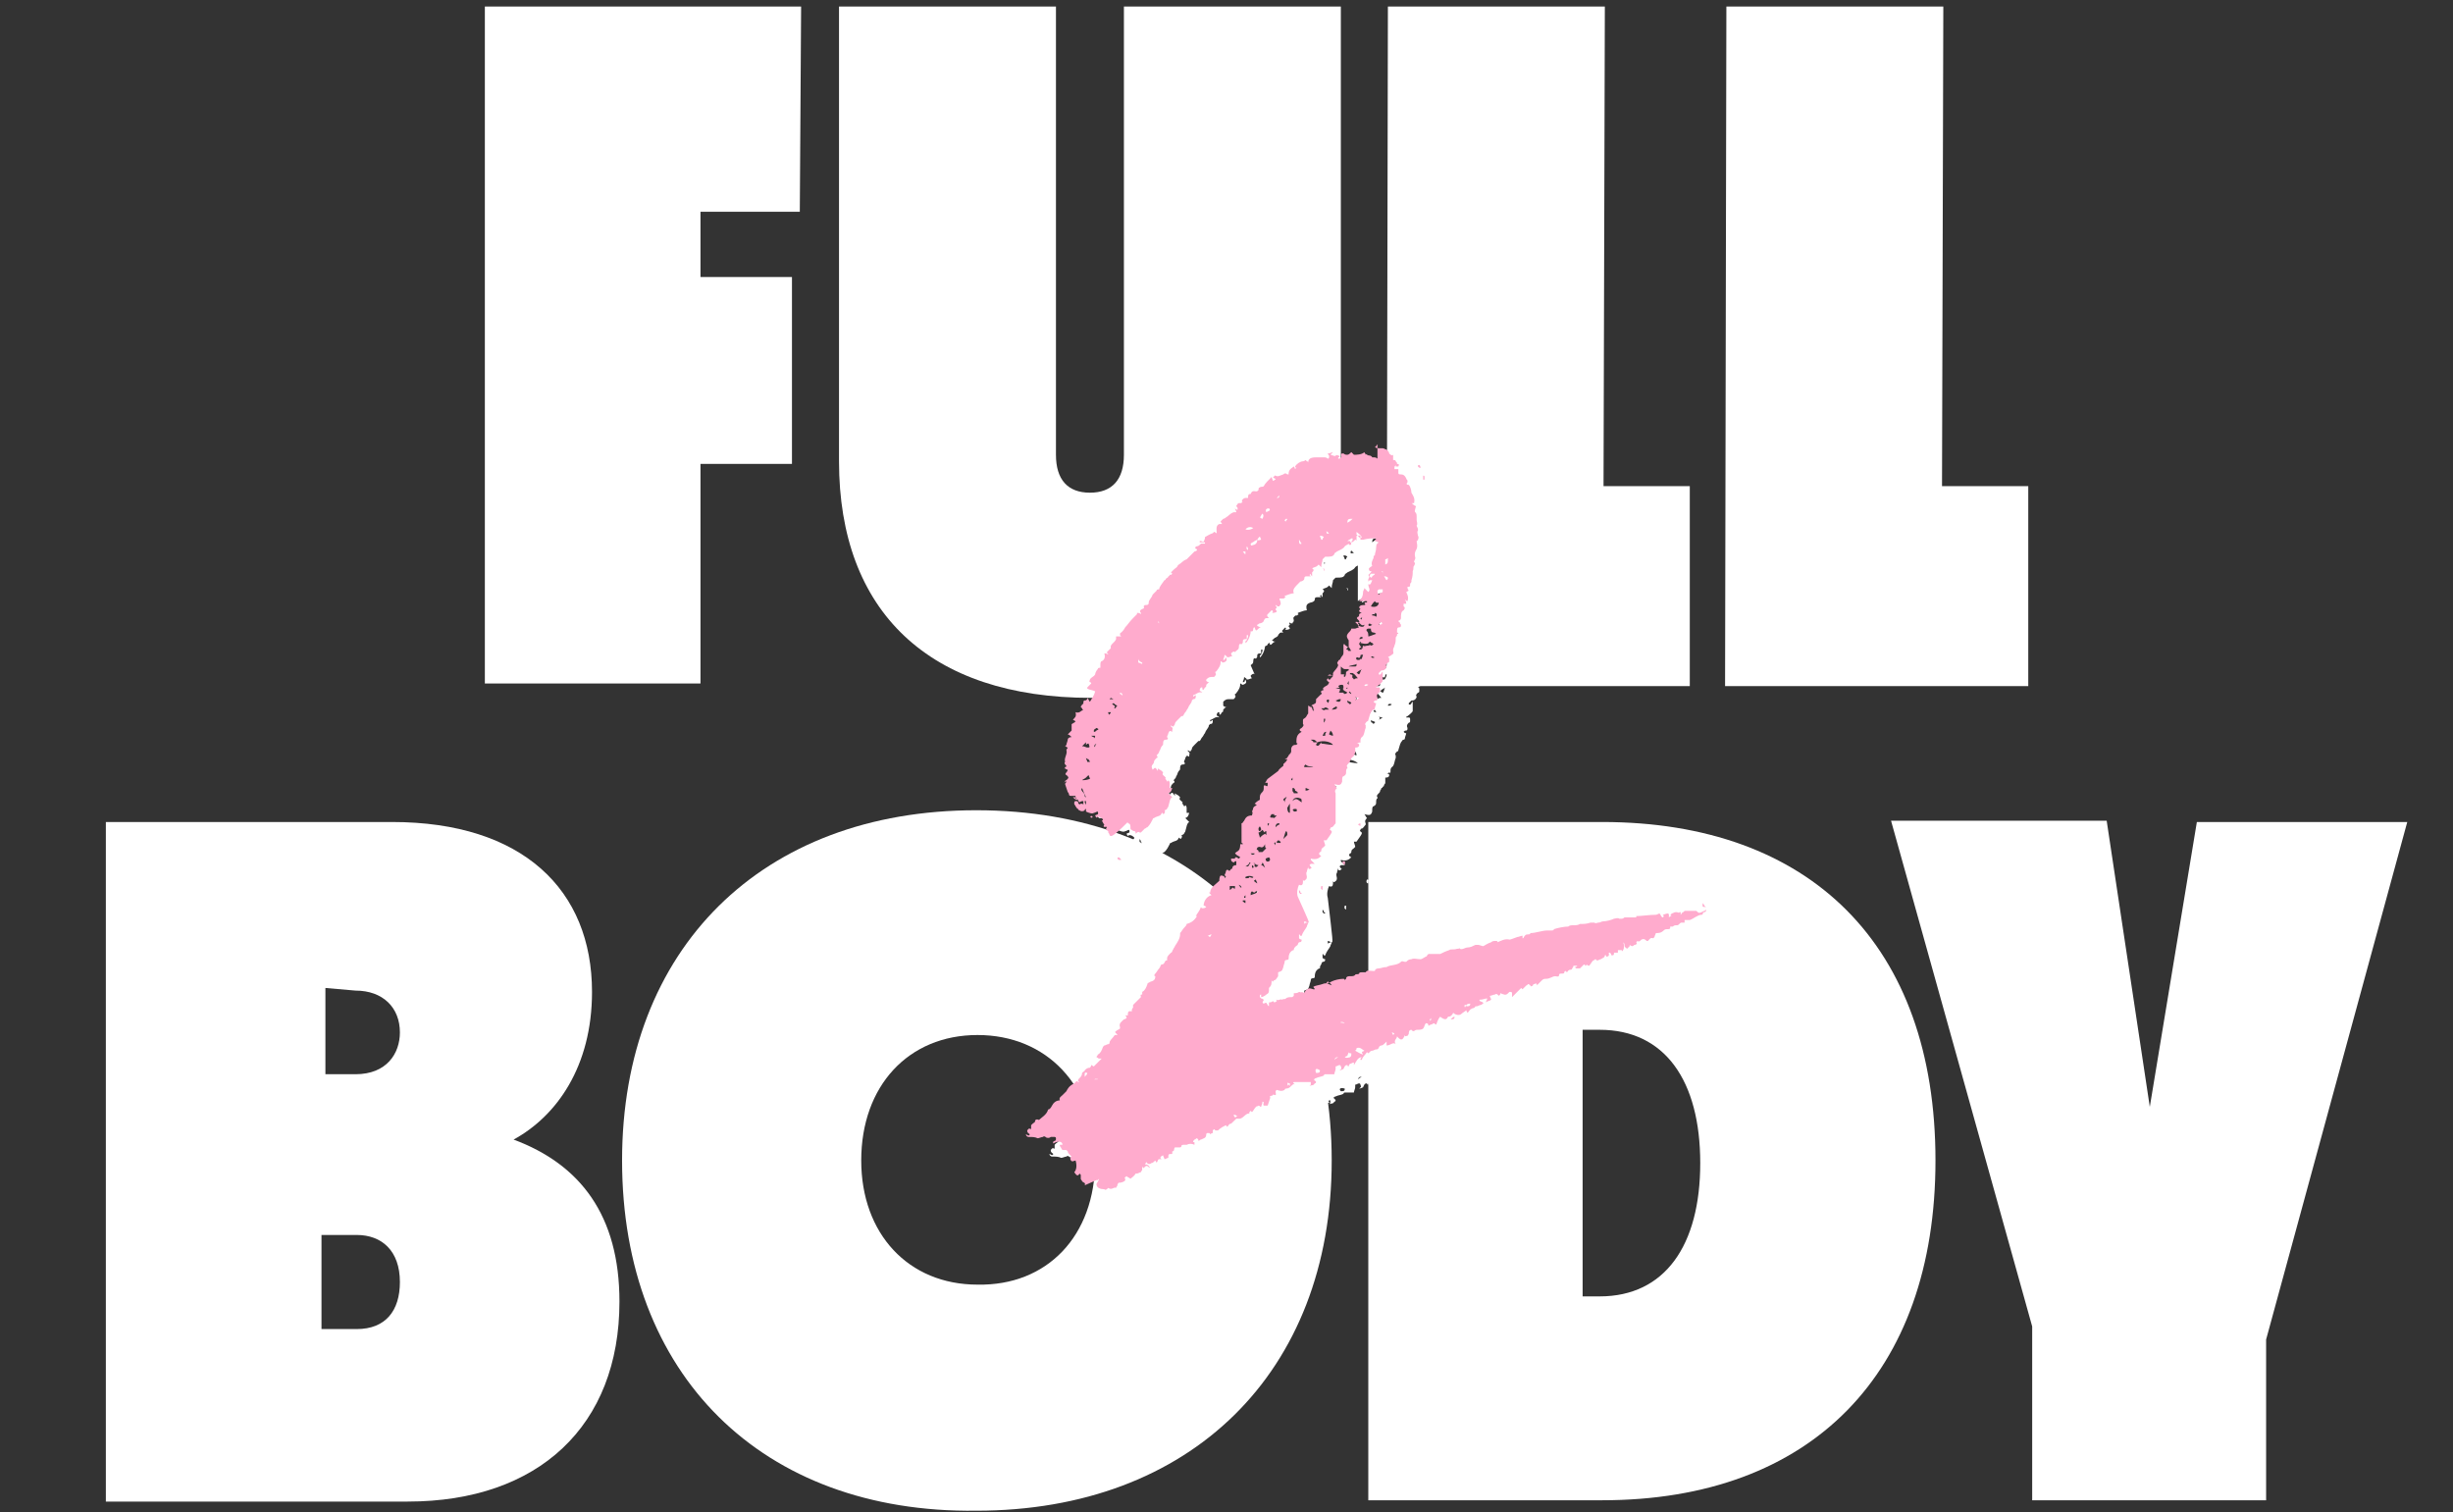
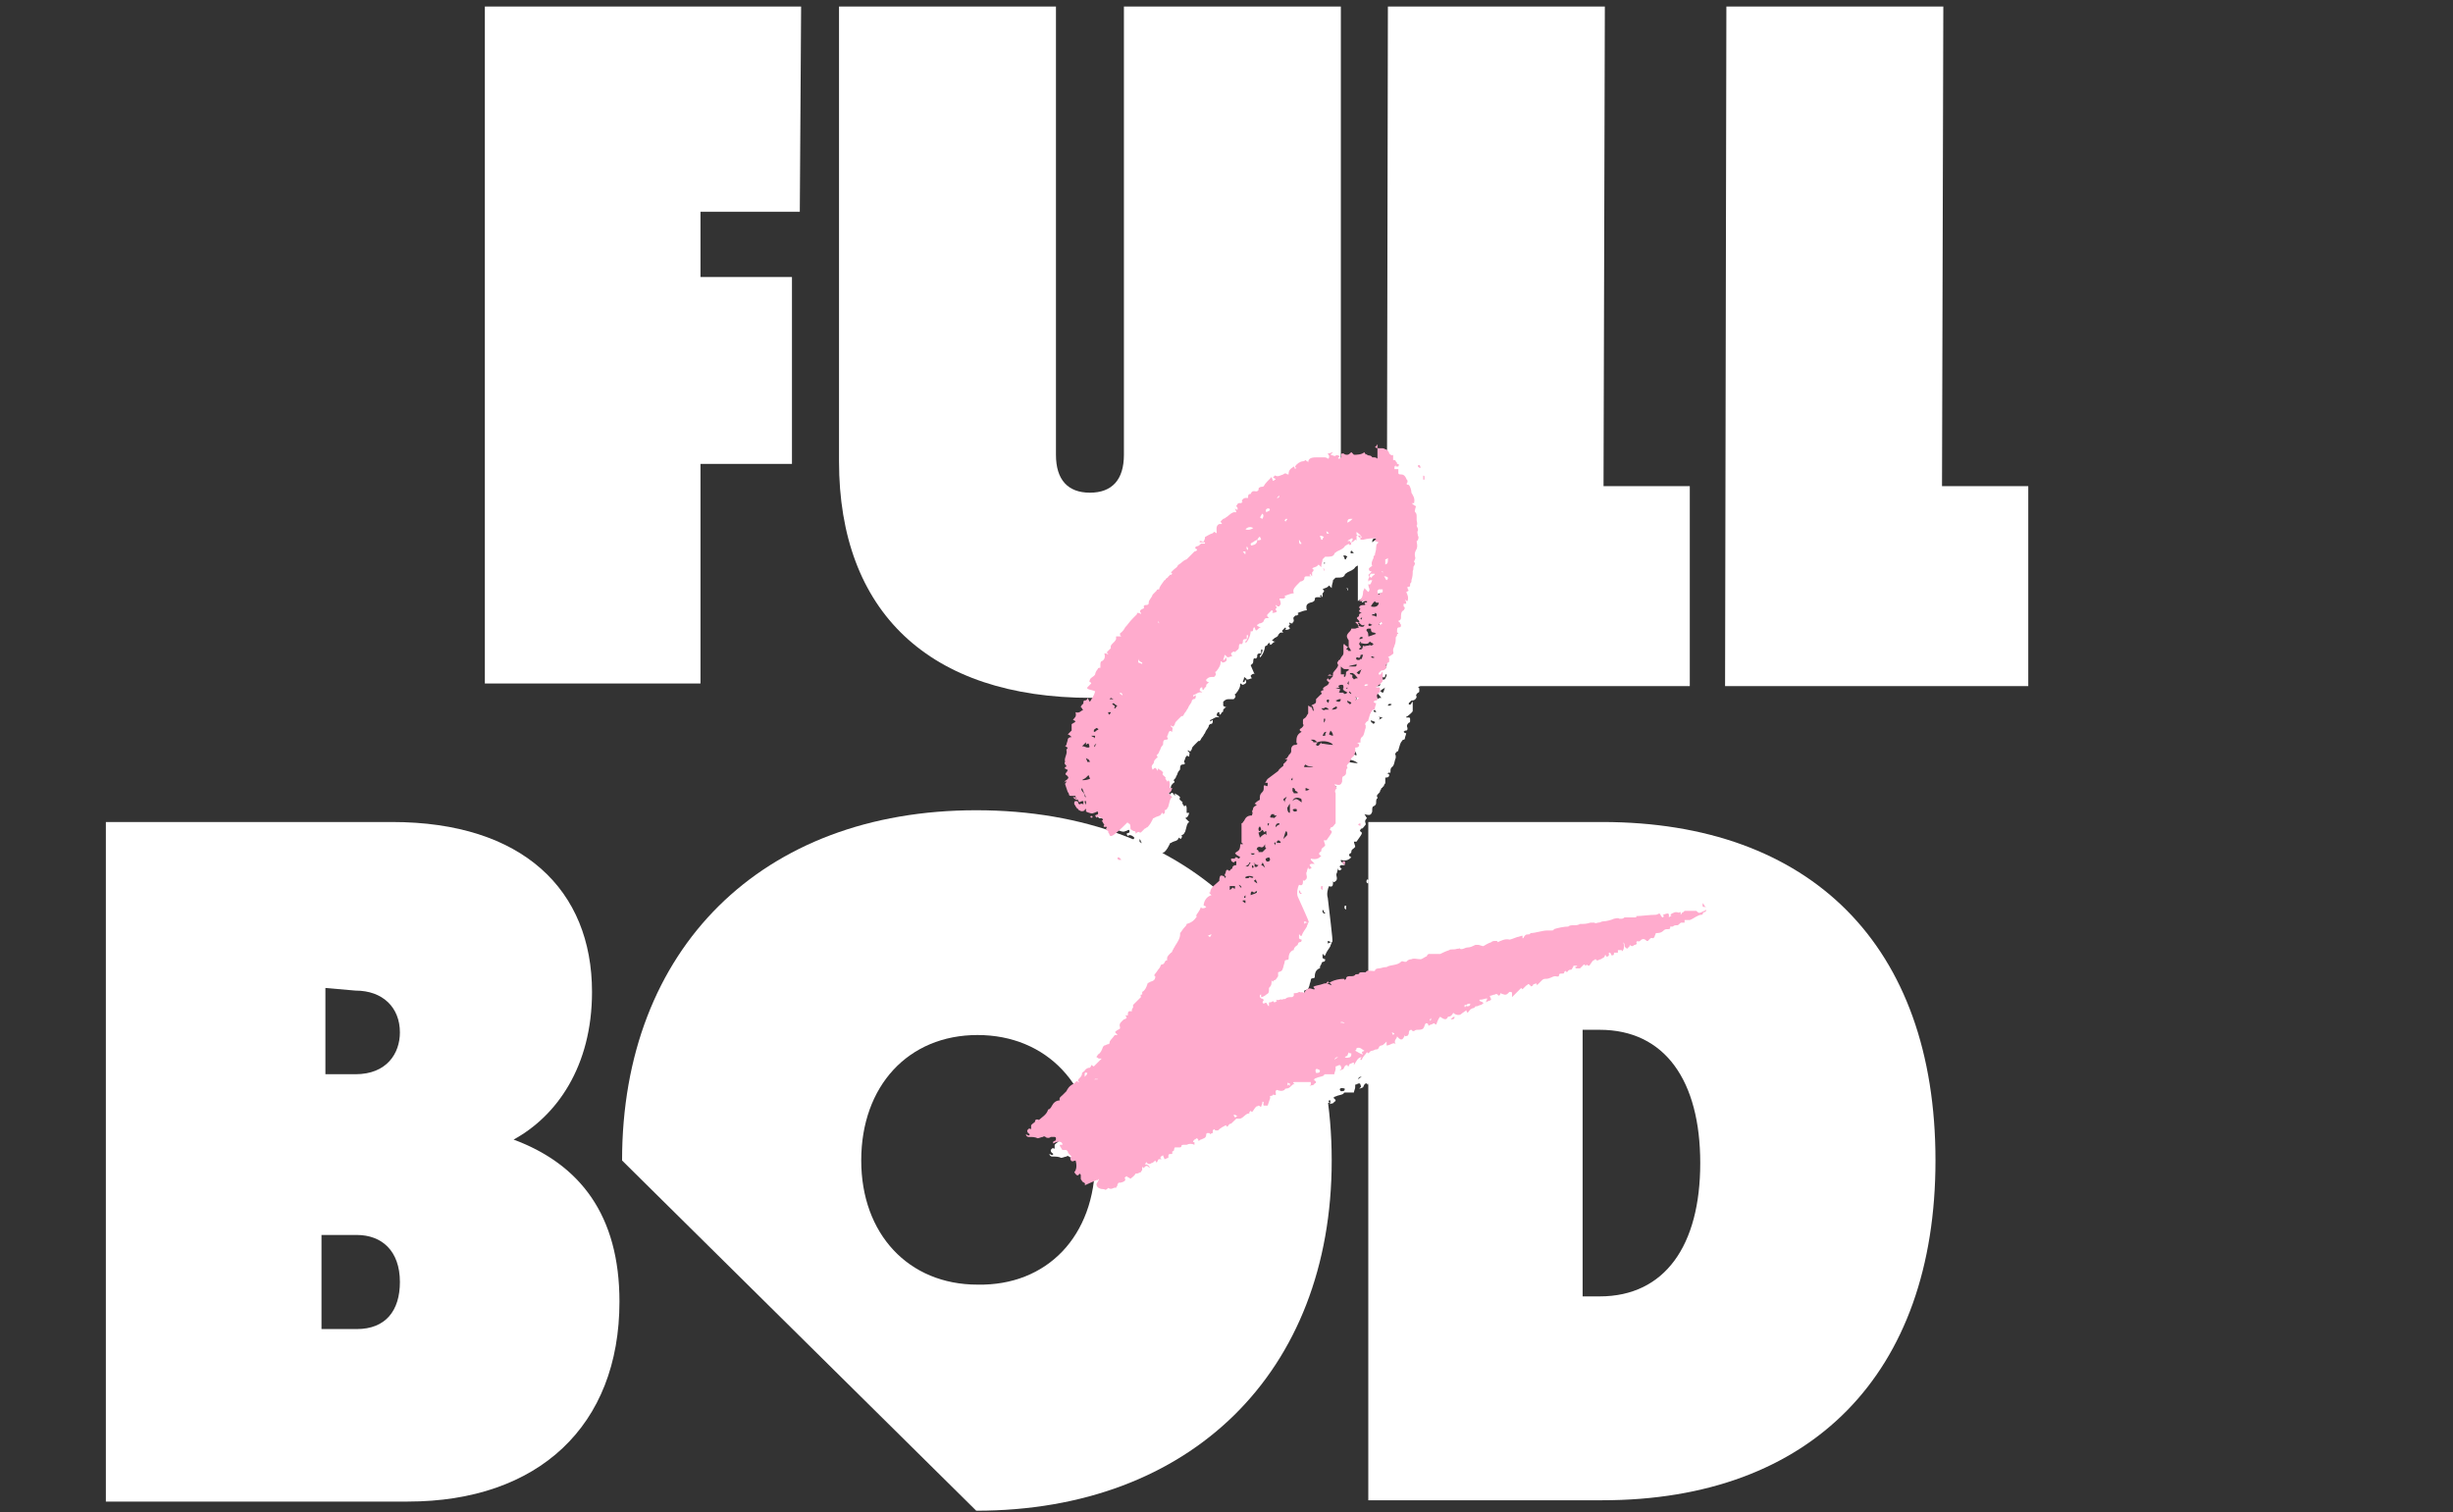
<svg xmlns="http://www.w3.org/2000/svg" version="1.1" id="Calque_1" x="0px" y="0px" viewBox="0 0 187.7 115.7" style="enable-background:new 0 0 187.7 115.7;" xml:space="preserve">
  <rect x="0" y="0" width="187.7" height="115.7" fill="#333333" stroke="none" />
  <style type="text/css">
	.st0{fill:#FFFFFF;}
	.st1{fill:#FFABCD;}
</style>
  <g>
    <path class="st0" d="M61.2,16.2h-7.6v5h7v14.3h-7v16.8H37.1V0.5h24.2L61.2,16.2L61.2,16.2L61.2,16.2z" />
    <path class="st0" d="M64.2,35.3V0.5h16.6v34.3c0,1.9,0.9,2.9,2.6,2.9s2.6-1,2.6-2.9V0.5h16.6v34.8c0,11.5-6.7,18.1-19.1,18.1   S64.2,46.8,64.2,35.3z" />
    <path class="st0" d="M122.7,37.2h6.6v15.3h-23.2l0.1-52h16.6L122.7,37.2z" />
    <path class="st0" d="M148.6,37.2h6.6v15.3H132l0.1-52h16.6L148.6,37.2z" />
  </g>
  <g>
    <path class="st0" d="M47.4,99.6c0,9.5-6.2,15.3-16.2,15.3H8.1v-52H30c10,0,15.3,5.2,15.3,13c0,5.7-2.7,9.5-6,11.3   C44.4,89.1,47.4,93,47.4,99.6z M24.9,75.6v6.6h2.3c2.4,0,3.4-1.6,3.4-3.2c0-1.9-1.3-3.2-3.4-3.2L24.9,75.6L24.9,75.6z M27.3,101.7   c2.2,0,3.3-1.4,3.3-3.6c0-2.4-1.4-3.6-3.3-3.6h-2.7v7.2H27.3L27.3,101.7z" />
-     <path class="st0" d="M47.6,88.8C47.6,72.6,58.3,62,74.7,62c16.5,0,27.2,10.6,27.2,26.8s-10.8,26.8-27.2,26.8   C58.3,115.8,47.6,105.2,47.6,88.8z M83.8,88.8c0-5.7-3.7-9.6-9-9.6s-8.9,3.9-8.9,9.6c0,5.6,3.6,9.5,8.9,9.5   C80.1,98.4,83.8,94.6,83.8,88.8z" />
+     <path class="st0" d="M47.6,88.8C47.6,72.6,58.3,62,74.7,62c16.5,0,27.2,10.6,27.2,26.8s-10.8,26.8-27.2,26.8   z M83.8,88.8c0-5.7-3.7-9.6-9-9.6s-8.9,3.9-8.9,9.6c0,5.6,3.6,9.5,8.9,9.5   C80.1,98.4,83.8,94.6,83.8,88.8z" />
    <path class="st0" d="M148.1,88.8c0,16.3-9.5,26-25.5,26h-17.9V62.9h17.9C138.5,62.9,148.1,72.3,148.1,88.8z M122.4,99.2   c5,0,7.7-3.9,7.7-10.2s-2.7-10.2-7.7-10.2h-1.3v20.4C121.2,99.2,122.4,99.2,122.4,99.2z" />
-     <path class="st0" d="M168.1,62.9h16.1l-10.8,39.6v12.3h-17.9v-13.3l-10.8-38.7h16.5l3.3,21.9L168.1,62.9z" />
  </g>
  <g>
    <path class="st0" d="M101.9,72.1c0,0.1-0.1,0.2-0.1,0.3c-0.1,0.2-0.3,0.4-0.4,0.7c-0.1,0.1-0.1-0.1-0.2-0.1l0,0c0,0.1,0,0.2,0,0.3   c0,0,0.1,0.1,0.2,0.1c0,0.1,0,0.2-0.2,0.2c0,0-0.1,0.1-0.1,0.2c-0.1,0.1-0.1,0.2-0.1,0.3c0,0-0.1,0-0.2,0.1s-0.2,0.2-0.2,0.6   c-0.1,0.1-0.3,0-0.3,0.2c0,0.1-0.1,0.3-0.1,0.4c-0.1,0.3-0.1,0.3-0.4,0.4c0,0.1,0,0.2,0,0.3c-0.1,0.1-0.1,0.1-0.2,0.1   c-0.1,0.1-0.1,0.2-0.2,0c0,0.3,0,0.4-0.2,0.6v0.1c0,0.2,0,0.3-0.2,0.4c-0.1,0.1-0.3,0.2-0.4,0.2c0,0,0-0.1,0-0.2   c-0.1,0-0.1,0.1-0.1,0.1c0,0.1,0,0.1,0.1,0.2c0,0,0.1,0,0.2,0.1c0,0.1-0.2,0.2,0,0.3c0.3-0.2,0.2,0.1,0.4,0.2c0-0.1,0-0.2,0-0.3   c0.1,0,0.2,0,0.3-0.1l0.1,0.1c0.1,0,0.2-0.1,0.2-0.1c0-0.1-0.1-0.1-0.1-0.1s0,0,0.1,0c0.1,0.1,0.3-0.1,0.4,0c0.1-0.1,0.2,0,0.3-0.1   c0.1-0.1,0.3-0.1,0.4-0.1s0.1,0,0.2-0.1l-0.1-0.1v-0.1c0.1,0,0.3,0,0.4-0.1c0.1,0,0.2,0.1,0.2,0l0,0c0.2,0.1,0.2,0.1,0.3-0.1   c0.2-0.2,0.3-0.2,0.6-0.1c0,0,0,0,0.1,0c0-0.1-0.1-0.1-0.1-0.2c0.2-0.1,0.4-0.1,0.7-0.2c0.2-0.1,0.4,0,0.7-0.2   c0.2-0.1,0.6-0.2,0.9-0.2c0,0,0.1,0,0.1,0.1l0.1-0.1c0-0.2,0.2-0.2,0.3-0.2c0.2,0,0.3,0,0.4-0.1c0-0.1,0.2,0,0.3-0.1   c0-0.1,0.1-0.1,0.3-0.1c0,0,0.1,0,0.2,0c0.1-0.2,0.3-0.1,0.6-0.1c0,0,0,0,0.1,0c0-0.1,0.1-0.2,0.3-0.2c0.2,0,0.3-0.1,0.6-0.1   c0.3-0.2,0.8-0.1,1.1-0.4c0.1-0.1,0.2,0,0.3,0h0.1c0.1-0.1,0.2-0.2,0.4-0.2c0.2-0.1,0.4,0,0.7,0c0.1,0,0.2-0.1,0.4-0.2   c0,0,0.1,0,0.1-0.1l0.1-0.1c0.2,0,0.4,0,0.7,0c0.1,0,0.1,0,0.2,0c0.2-0.1,0.4-0.2,0.7-0.3c0.1-0.1,0.3,0,0.6-0.1h0.1   c0,0,0.1-0.1,0.1,0c0.2,0.1,0.4-0.1,0.6-0.1s0.4-0.1,0.6-0.2c0.1,0,0.1,0,0.2,0s0.3,0.1,0.4,0.1l0,0c0.2-0.1,0.3-0.2,0.6-0.3   c0.1-0.1,0.2-0.1,0.4-0.1c0,0,0.1,0,0.1,0.1c0.2-0.1,0.6-0.3,0.9-0.2c0.1,0,0.3-0.1,0.6-0.2c0.1,0,0.3-0.1,0.4-0.1   c0,0.1,0,0.1,0,0.2c0.1,0,0.1-0.1,0.1-0.1c0.1-0.1,0.1-0.2,0.3-0.2c0.1,0,0.2,0,0.2-0.1l0,0c0.4,0,0.9-0.2,1.3-0.2   c0.1,0,0.2,0,0.3,0c0.1,0,0.2,0,0.2-0.1c0.3-0.1,0.8-0.2,1.1-0.2c0.2-0.2,0.6,0,0.9-0.2h0.1c0.2,0,0.4,0,0.7-0.1c0.1,0,0.2,0,0.3,0   c0.1,0.1,0.2,0,0.3,0c0.2,0,0.2-0.1,0.4-0.1c0.2,0,0.6-0.1,0.8-0.2c0.1,0,0.3-0.1,0.4,0c0,0,0.1,0,0.2,0s0.2-0.1,0.2-0.1   c0.1,0,0.3,0,0.4,0s0.2,0,0.3,0c0,0,0.1,0,0.2,0v-0.1c0.4,0,1-0.1,1.5-0.1c0.1,0,0.2-0.1,0.3-0.1c0,0.1,0.1,0.1,0.1,0.2l0.1,0.1   c0,0,0.1,0,0.1-0.1c0,0,0-0.1-0.1-0.1c0.1,0,0.3-0.1,0.4-0.1c0,0,0.1,0,0.1,0.1s0,0.1,0,0.2c0.1-0.1,0.1-0.1,0.2-0.1l-0.1-0.1   c0,0,0.1,0,0.1-0.1c0.1,0,0.2-0.1,0.3-0.1h0.1c0.1,0,0.2,0.1,0.2,0h0.1c0,0,0,0.1,0,0.2c0.1-0.1,0.1-0.2,0.2-0.2l0.1-0.1   c0.2,0,0.3,0,0.6,0c0.1,0,0.1,0,0.2,0h0.1c0.2,0.2,0.2,0.2,0.6,0c0,0,0.1,0,0.1-0.1l0,0c0.1,0.1,0,0.2-0.1,0.2s-0.1,0.1-0.1,0.1   s0,0.1-0.1,0.1c-0.3,0-0.6,0.3-0.9,0.4c-0.1,0-0.1,0-0.2,0s-0.1,0-0.2,0c0,0.1,0,0.1,0,0.2c-0.1,0-0.1,0-0.2,0s-0.1,0-0.2,0.1   c-0.1,0.1-0.1,0.1-0.2,0.1s-0.2,0-0.3,0.1c-0.1,0-0.1,0-0.2,0v0.1c0,0.1-0.1,0.1-0.2,0.1s-0.2,0-0.3,0.1c-0.2,0.2-0.4,0.2-0.6,0.2   c0,0.1-0.1,0.2-0.1,0.3l-0.1,0.1c-0.2-0.1-0.3,0.1-0.4,0.2c0,0,0,0-0.1,0c-0.1-0.1-0.2-0.2-0.4-0.1c-0.1,0.1-0.2,0.2-0.3,0.1   l-0.1,0.1c0.1,0.1,0,0.2-0.1,0.2s-0.1,0.1-0.2,0.1c0,0-0.1,0-0.2-0.1c0,0,0,0,0,0.1c-0.1,0.1-0.1,0.1-0.2,0.2   c-0.1-0.1-0.2-0.1-0.2-0.3c0-0.1,0-0.1-0.1-0.2c0.1,0.2,0.1,0.6-0.1,0.7c0,0,0,0,0-0.1l0,0c-0.1,0-0.1,0-0.2,0h-0.1   c0,0.1,0,0.1,0,0.2c-0.1,0-0.2,0-0.3,0c0,0.1,0,0.2-0.1,0.2c0,0,0,0-0.1,0c0-0.1-0.1-0.2-0.1-0.2s0,0-0.1,0c0,0.1,0.1,0.3-0.2,0.3   v-0.1h0.1c0,0.2-0.2,0.2-0.3,0.3c-0.1,0-0.2,0.1-0.3,0.1l0,0l-0.1-0.1c-0.1,0-0.1,0.1-0.2,0.1c-0.1,0.1-0.2,0.3-0.3,0.4   c-0.1,0-0.2-0.1-0.2-0.1s0,0.1-0.1,0.1c0,0,0-0.1-0.1-0.1c-0.1,0.1-0.2,0.2-0.3,0.3l0,0c-0.1,0-0.2,0-0.3,0c0,0,0,0-0.1-0.1   c0.1,0,0.1,0,0.2-0.1l0,0c-0.1,0-0.2,0-0.3,0c0,0.1-0.1,0.2-0.1,0.2s0,0.1-0.1,0.1c-0.2,0-0.2,0.1-0.3,0.2l-0.1-0.1   c0,0-0.1,0-0.1,0.1s-0.1,0.1-0.2,0.1s-0.2,0-0.2,0.1c0,0.2-0.2,0.1-0.3,0.1c-0.2,0-0.4,0.2-0.7,0.2c-0.1,0-0.2,0-0.3,0.1   c-0.1,0.1-0.2,0.2-0.4,0.4c0-0.1,0-0.2-0.2-0.1c0,0-0.1,0-0.1,0.1c-0.1,0.1-0.2,0.1-0.2,0c0,0-0.1-0.1-0.2-0.1c0,0,0,0.1-0.1,0.1   l-0.1,0.1c-0.1,0.1-0.1,0.1-0.2,0.2l-0.1-0.1c-0.2,0.2-0.4,0.4-0.7,0.7l0,0v-0.1c0,0,0-0.1-0.1-0.1H117l-0.1,0.1   c-0.2,0.2-0.3,0.1-0.6,0c0,0.1,0,0.1-0.1,0.2c-0.1-0.1-0.2-0.2-0.3-0.1c-0.1,0-0.3,0.1-0.4,0.1c0,0.1,0.1,0.2,0.1,0.3   c-0.1,0.1-0.3,0.1-0.4,0.2l0,0c0-0.1,0.1-0.2,0.1-0.3c-0.2,0-0.3,0.1-0.6,0.1c0,0.2,0.3,0.1,0.3,0.3c-0.1,0-0.1,0.1-0.2,0.1   s-0.2,0.1-0.3,0.1h-0.1c-0.1,0.2-0.2,0.1-0.3,0.2c-0.1,0-0.2,0.2-0.3,0.3c0,0-0.1-0.1-0.1-0.2c-0.1,0.1-0.3,0.2-0.4,0.3   c-0.1,0.1-0.4,0.1-0.6-0.1c-0.1,0.2-0.2,0.3-0.4,0.3c-0.1,0.2-0.2,0.3-0.6,0c-0.1,0.1-0.2,0.3-0.3,0.6c-0.1,0-0.1-0.1-0.2-0.1   c-0.1,0.1-0.3,0.1-0.4,0.2c0-0.2-0.1-0.2-0.2-0.2c-0.1,0.1-0.1,0.3-0.2,0.4s-0.3,0.1-0.4,0.1s-0.2,0-0.3,0.1h-0.1l-0.1-0.1   c-0.2,0-0.2,0.2-0.2,0.3c-0.1,0.2-0.1,0.2-0.3,0.1c-0.1,0.2-0.2,0.6-0.6,0.1c0,0.2-0.3,0.3-0.1,0.6c-0.2-0.2-0.4,0.1-0.7,0.1v-0.1   c0-0.1,0-0.1,0-0.2l-0.1,0.1c-0.1,0.1-0.2,0.2-0.3,0.2c-0.1,0-0.2,0.1-0.2,0.2c-0.1,0.1-0.1,0.1-0.2,0.1s-0.2,0.1-0.3,0.1   c-0.1,0-0.2,0.1-0.2,0.1c-0.1,0.2-0.2,0-0.2,0c-0.1,0.2-0.3,0.3-0.4,0.6c0,0,0,0-0.1,0c0-0.1,0-0.1,0.1-0.2c-0.3,0-0.4,0.3-0.6,0.6   c0-0.1,0-0.1,0-0.2c-0.1,0-0.2,0.1-0.3,0.1c0,0-0.1,0.1-0.1,0.2c0,0-0.1,0-0.1-0.1c-0.2,0-0.2,0.1-0.3,0.3c0,0-0.2,0.1-0.3,0.1   c0.1-0.1,0.2-0.1,0.1-0.3c0,0,0-0.1-0.1-0.1s-0.2,0.1-0.3,0.1c0,0,0,0.1,0,0.2s-0.1,0.3-0.1,0.4c-0.2,0-0.4,0-0.7,0   c-0.1,0-0.1,0.1-0.1,0.1c-0.2,0.1-0.4,0.1-0.6,0.2c-0.1,0-0.1,0.1-0.2,0.1c0,0,0.1,0,0.1,0.1c0,0,0.1,0,0.1,0.1c0,0,0,0.1-0.1,0.1   c-0.1,0.2-0.2,0.1-0.4,0.2l0.1-0.1c0,0,0-0.1,0-0.2h-0.1c0,0-0.1,0.1,0,0.1l0.1,0.1c-0.1-0.1-0.2,0-0.3,0.1   c-0.1,0.1-0.2,0.2-0.4,0.2c0,0-0.1,0-0.1,0.1c-0.2,0.1-0.3,0.1-0.6,0c-0.2,0.1,0,0.3-0.1,0.4c-0.1,0-0.2-0.1-0.2,0   c-0.1,0.1-0.3,0-0.2,0.2l-0.1,0.1c-0.1,0-0.2,0-0.3,0c-0.1-0.1,0.1-0.3-0.1-0.3c0,0.2-0.1,0.3-0.1,0.4c-0.1,0-0.1-0.1-0.2-0.1   c-0.1,0.1-0.1,0-0.2,0.1s-0.2,0.3-0.3,0.4l-0.1-0.1L98.4,86v0.1c-0.3,0-0.4,0.3-0.7,0.4c-0.1,0-0.1,0-0.3,0c0,0,0,0-0.1,0.1   s-0.1,0.1-0.2,0.1L97,86.8c-0.1,0.2-0.1,0.1-0.2,0c-0.2,0.1-0.4,0.2-0.6,0.4c0,0-0.1,0-0.2,0l-0.1-0.1L94.6,88c0,0.1,0,0.1,0,0.2   c0,0-0.1,0-0.2,0.1c0,0,0-0.1-0.1-0.1h-0.1c0,0-0.1,0-0.1,0.1c0,0.3-0.2,0.3-0.4,0.4c-0.1,0-0.1,0.1-0.2,0.1l0,0   c0-0.1,0-0.1-0.1-0.2c-0.1,0-0.1,0.1-0.2,0.1c-0.1,0.1-0.1,0.1-0.1,0.2c0.1,0,0.2,0,0.2,0l0,0H93c0,0.1,0,0.1,0,0.2   c-0.2-0.1-0.4-0.1-0.6,0c0,0-0.1,0-0.2,0s-0.2,0-0.2,0.1s-0.1,0.1-0.2,0.1s-0.2,0-0.3,0c-0.1,0.1,0,0.3-0.2,0.3c0,0.1,0,0.1,0,0.2   c-0.3,0-0.3,0-0.3,0.3c-0.1,0-0.2,0.1-0.3,0.1c0-0.1-0.1-0.2-0.1-0.3c-0.2,0.1-0.3,0.2-0.1,0.3c-0.1,0-0.2,0-0.2,0s-0.1,0-0.1,0.1   c-0.1,0.2-0.1,0.2-0.2,0l0,0c-0.1,0.1-0.2,0.2-0.3,0.2c-0.1,0.1-0.3,0.1-0.4-0.1c0,0.1-0.1,0.2-0.1,0.2c0.1,0,0.2,0,0.3,0.1   c0,0,0,0.1,0.1,0.1c0,0-0.1,0.1-0.1,0c-0.2-0.2-0.3,0-0.4,0.1l0,0l0,0c0,0,0-0.1-0.1-0.1l0,0c0,0.1,0,0.1,0,0.2s-0.1,0.1-0.1,0.2   c-0.1,0-0.2,0.1-0.3,0.1h-0.1c-0.1,0.2-0.3,0.3-0.4,0.4c-0.1-0.1-0.2-0.1-0.3-0.2c-0.1,0.1-0.2,0.1-0.1,0.2v0.1   c0,0.1-0.3,0.2-0.4,0.2h-0.1c0,0-0.1,0.1-0.1,0.2S87,92.3,87,92.4c-0.2-0.1-0.3,0.2-0.6,0c-0.1,0.1-0.2,0.2-0.3,0.1   c-0.3,0-0.6-0.1-0.6-0.4c0.1-0.2,0.2-0.3,0.2-0.4l0,0L85,92.3h-0.1l-0.1-0.1c0.1-0.2-0.1-0.2-0.2-0.3c0-0.1-0.1-0.1-0.1-0.2   s0-0.2,0-0.3c0,0,0,0-0.1-0.1c-0.1,0.2-0.2,0.2-0.4-0.1c0.2-0.2,0.2-0.6,0.1-0.9c-0.1,0-0.3,0.2-0.4-0.1c0-0.1,0-0.2,0.1-0.2l0,0   c-0.1-0.1-0.1-0.1-0.2-0.2c0,0-0.1-0.1-0.1-0.2l-0.1-0.1c-0.1,0-0.2,0-0.3,0c-0.1-0.1-0.1-0.2-0.2-0.3v-0.1c0,0,0,0,0.1,0h0.1   c0-0.3-0.4-0.3-0.7-0.1c0-0.1-0.1-0.1,0.1-0.2c0.1,0,0.1-0.1,0.1-0.2c0,0,0-0.1-0.1-0.1s-0.2,0-0.3,0c-0.1,0.1-0.3,0.1-0.4,0   c0,0-0.1-0.1-0.2,0c-0.1,0-0.3,0.1-0.4,0.1c-0.2-0.1-0.4-0.1-0.7-0.1c-0.1,0-0.2-0.1-0.2-0.2c0.1,0,0.2,0.2,0.3,0   c-0.1-0.1-0.2-0.1-0.2-0.3c0.1-0.1,0.1-0.2,0.3-0.1c0-0.1,0-0.2,0-0.3l0.1-0.1c0.1-0.1,0.2-0.1,0.2-0.2s0.1-0.2,0.3-0.1   c0.2-0.2,0.6-0.4,0.7-0.8c0.1,0,0.2-0.1,0.3-0.3c0.1-0.2,0.3-0.4,0.6-0.4c-0.1-0.2,0.1-0.3,0.2-0.4s0.2-0.2,0.3-0.3   c0.1-0.2,0.2-0.4,0.6-0.6l0.1-0.1c0.1-0.1,0.1-0.1,0.2,0h0.1c-0.2-0.1-0.1-0.2,0-0.3c0.1-0.1,0.2-0.2,0.2-0.4l0.1-0.1   c0,0,0.1,0,0.1-0.1c0.1-0.1,0.2-0.2,0.4-0.2c0,0,0.1-0.1,0.1-0.2c0.1,0,0.1,0.1,0.2,0.1c0.1-0.1,0.3-0.3,0.6-0.6   c-0.1,0-0.1,0-0.2,0s-0.1-0.1-0.2-0.1c0-0.1,0.1-0.1,0.1-0.2c0.2-0.1,0.3-0.3,0.4-0.6l0.1-0.1c0.1,0,0.2-0.1,0.3-0.1   c0,0,0.1,0,0.1-0.1c0-0.2,0.2-0.3,0.4-0.6c0,0,0.1,0,0.2,0c0-0.1-0.3-0.2-0.1-0.3c0.1-0.1,0.2-0.1,0.3-0.2l0,0v-0.1   c-0.1-0.3,0.1-0.4,0.3-0.6c0.1,0,0.2-0.1,0.2-0.1c0-0.1,0-0.1-0.1-0.2c0.1,0,0.1,0,0.2,0c0-0.2,0-0.4,0.3-0.3c0-0.1,0-0.2,0.1-0.3   c0-0.1,0-0.2,0-0.2c0.2-0.2,0.3-0.3,0.6-0.6c0-0.1-0.1-0.2,0.1-0.2c0,0,0-0.1,0-0.2c0.2-0.1,0.3-0.3,0.4-0.6c0-0.1,0.1-0.1,0.1-0.1   c0.1-0.1,0.3-0.1,0.4-0.2s0.1-0.2,0.1-0.3c-0.1,0-0.1-0.1,0-0.2s0.2-0.3,0.3-0.4c0.1-0.1,0.1-0.3,0.2-0.3c0.2,0,0.2-0.2,0.3-0.3   h0.1c0-0.3,0-0.3,0.3-0.6c0.1,0,0.1-0.2,0.2-0.3c0-0.1,0.1-0.1,0.1-0.2c0.2-0.3,0.4-0.6,0.4-0.9v-0.1c0.1-0.1,0.2-0.3,0.3-0.4   c0.1-0.1,0.2-0.2,0.2-0.3c0.4-0.1,0.6-0.3,0.8-0.6h-0.1c0.1-0.2,0.3-0.4,0.4-0.7c0,0,0,0.1,0.1,0.1s0.2,0,0.3-0.1   c-0.1-0.1-0.2-0.1-0.2-0.1c0-0.3,0.2-0.7,0.6-0.8c-0.1-0.1-0.1-0.1-0.2-0.2l0,0H95c0-0.4,0.4-0.6,0.7-0.9c0-0.1,0-0.3,0.1-0.4   c0.1,0,0.2,0,0.3,0.1c0,0,0,0,0,0.1l0.1-0.1c0-0.1-0.1-0.1-0.1-0.1c0-0.1,0.1-0.2,0.1-0.3s0.1-0.2,0.2-0.1s0.1,0,0.2-0.1l0,0   c0,0,0.1,0,0.1-0.1s0.1-0.2,0.3-0.2v-0.1c0-0.1,0-0.1,0-0.2c-0.1,0-0.1,0-0.2,0.1l0,0c-0.2-0.1-0.2-0.1-0.2-0.3c0.1,0,0.2,0,0.3,0   c0-0.1,0-0.1,0.1-0.1s0.1,0.1,0.2,0.1l0.1-0.1C97.2,67,97.1,67,97,66.9l-0.1-0.1l0.1-0.1c0.2-0.1,0.3-0.2,0.3-0.6   c0.1,0,0.1,0,0.2,0c0-0.1-0.1-0.1-0.1-0.1v-0.1c0.1,0,0.1-0.1,0.2-0.2c0.1-0.2,0.2-0.4,0.6-0.4c0-0.1,0.1-0.2,0-0.3   c0,0,0.1-0.2,0.1-0.3l0.1-0.1c0.2-0.1,0.2-0.1,0-0.2c0.1-0.1,0.2-0.2,0.4-0.3c0,0,0-0.1,0-0.2c0-0.2,0.1-0.3,0.2-0.4   c0.1-0.1,0.1-0.2,0.1-0.4c0-0.1,0-0.1,0.1-0.1c0.2,0.1,0.2,0.1,0.2-0.2h-0.1c0,0,0,0-0.1,0l0,0c0.1-0.1,0.1-0.2,0.2-0.3l-0.1-0.1   c0.1-0.2,0.3-0.3,0.4-0.4l0,0c0-0.1,0-0.2,0.1-0.2c0-0.1,0.1-0.1,0.1-0.1c0-0.1,0.1-0.1,0.1-0.2c-0.1,0-0.2,0-0.2,0   c0.1,0,0.1-0.1,0.2-0.1c0-0.1,0.1-0.1,0.1-0.2c0.1-0.1,0.2-0.2,0.2-0.3s0-0.1,0-0.2c0-0.1,0.1-0.3,0.3-0.3c0.1,0,0.1,0,0.2-0.1   c-0.1,0-0.1-0.1-0.1-0.1c0-0.3,0-0.6,0.4-0.8c-0.2-0.1-0.2-0.2,0-0.3c0.1-0.1,0.2-0.2,0.1-0.3c0-0.1,0-0.2,0-0.3s0.1-0.1,0.2-0.2   c0.1-0.1,0.1-0.2,0.2-0.3v-0.1v-0.1c0.1,0,0.1,0.1,0.2,0.1c0,0,0.1,0,0.1,0.1s0.1,0.2,0.1,0.2s0.1-0.1,0.2-0.1c0,0-0.1,0-0.1,0.1   l-0.1-0.1c0,0,0-0.1,0.1-0.1c0,0-0.1,0-0.1,0.1c0-0.1,0-0.2-0.1-0.3c0,0,0,0-0.1,0c0.1,0,0.1-0.1,0.2-0.1c0.2-0.1,0.2-0.1,0.2-0.3   v-0.1c0.1-0.1,0.2-0.2,0.3-0.3c0.1-0.1,0.2-0.1,0.1-0.2c-0.1-0.1,0.1-0.2,0.2-0.2c-0.1-0.1-0.1-0.1,0-0.2c0.1-0.1,0.2-0.1,0.3-0.2   c0,0,0.1-0.1,0.1-0.2c-0.2-0.1-0.2-0.2-0.1-0.3c0.2,0.3,0.2-0.1,0.4-0.1c-0.1-0.1-0.2-0.3-0.4-0.1H103c0-0.1,0-0.1,0-0.2   c0.1-0.2,0.3-0.3,0.4-0.6c-0.1-0.2-0.1-0.2,0-0.3c0,0,0-0.1,0.1-0.1c0.1-0.1,0.1-0.2,0.2-0.3s0.1-0.2,0.1-0.3c0-0.2,0-0.3,0-0.6   h0.1c0,0,0,0.1,0.1,0.1l0.1,0.1h0.1v-0.1c-0.2-0.3-0.2-0.4,0.1-0.7c0,0,0.1-0.1,0.1-0.2l0,0c0.1,0,0.2,0,0.3,0l0.1-0.1l-0.1-0.1   l0.1-0.1l-0.1-0.1c0.2-0.1,0.1-0.2,0-0.3s-0.1-0.1,0-0.2c0.1,0,0.1-0.1,0.1-0.2c0,0,0.1-0.1,0.2-0.1c-0.3-0.1-0.2-0.2-0.1-0.3   l-0.1-0.1c0-0.1,0.1-0.2,0.3-0.2c0.2,0,0.2,0,0.1-0.2c0.1,0,0.2,0,0.2,0s0,0,0-0.1c-0.1,0-0.3,0-0.6,0c0.2-0.2,0.3-0.4,0.3-0.7   c0-0.1,0.1-0.2,0.1-0.3c0.1,0.1,0.2,0.2,0.3,0.3c0.2-0.2,0-0.3,0-0.6c0.2,0.1,0.2-0.1,0.3-0.3c-0.1,0-0.1,0-0.2,0l-0.1,0.1   c0-0.1,0-0.2,0-0.2c0.1-0.1,0.1-0.2,0-0.3c0.1-0.1,0.1-0.1,0.2-0.2c0,0,0-0.1,0.1-0.1c0,0-0.1,0-0.2,0c-0.1-0.2-0.1-0.2,0.2-0.4   c-0.1-0.2,0-0.4,0.1-0.6c0-0.1,0-0.2,0.1-0.2c0-0.2,0.1-0.3,0.1-0.6s0.1-0.3,0.2-0.4c-0.1,0-0.2-0.1-0.3-0.1c0-0.1,0.1-0.1,0.1-0.2   c-0.1,0-0.1,0-0.2,0c-0.2,0-0.4,0-0.8,0.1c-0.1,0-0.1,0-0.2,0v0.1c-0.1,0-0.2-0.1-0.2-0.1l0,0l0.1,0.1c-0.1,0-0.2,0-0.2,0   c0,0.1,0,0.2,0,0.2c0,0.1,0,0.1,0,0.2l0,0c0,0,0-0.1-0.1-0.1c-0.1,0.1-0.2,0.2-0.3,0.2c0-0.1,0.1-0.1,0.1-0.2v-0.1h-0.1   c-0.1,0.1-0.2,0.1-0.3,0.2v0.1l0,0V43c0.1,0,0.2,0,0.2,0c0,0.1,0.1,0.1,0.1,0.2c0,0.1-0.1,0.1-0.1,0.1s-0.1,0-0.1-0.1   c-0.1,0.1-0.2,0.1-0.3,0.2c-0.1,0.2-0.4,0.3-0.6,0.4c-0.1,0.1-0.2,0.1-0.2,0.2c-0.1,0.2-0.3,0.2-0.6,0.2h-0.1   c-0.1,0.1-0.1,0.1-0.2,0.2c0,0.2-0.1,0.3-0.1,0.6c-0.1-0.1-0.1-0.1-0.2-0.2l-0.1,0.1l0,0c-0.1,0.1-0.3,0.1-0.4,0.2   c0.2,0.1,0.1,0.2,0,0.3c0,0.1,0,0.2,0,0.3c-0.1-0.1-0.1-0.1-0.1-0.2l-0.1,0.1l0,0l0.1,0.1c-0.1,0-0.2,0-0.3,0c-0.1,0-0.2,0-0.2,0.2   c0,0.1-0.2,0.2-0.3,0.2c-0.3,0.1-0.4,0.2-0.3,0.6c-0.2,0-0.4,0.1-0.7,0.2c0,0.1,0.1,0.1,0.1,0.1c-0.1,0-0.1,0.1-0.2,0.1   s-0.2,0-0.3,0c0,0.1,0.1,0.2,0.1,0.4c0,0.1-0.1,0.1-0.1,0.2h-0.1c-0.1,0-0.1-0.1-0.2-0.1l0,0c0,0.1,0.1,0.1,0.1,0.2l-0.1,0.1   c0,0.1,0.1,0.1,0.1,0.2c-0.1,0.1-0.3,0.1-0.4,0.1l0,0c0,0,0.1,0,0.1-0.1c0,0,0-0.1-0.1-0.1s-0.2,0.1-0.2,0.1   c-0.1,0.1,0,0.2,0.1,0.3c-0.1,0-0.1,0-0.1,0c-0.2,0-0.2,0-0.3,0.2c0,0.1-0.2,0.2-0.3,0.2c-0.1,0-0.1,0.1-0.2,0.1c0,0,0,0,0,0.1   c0.1,0,0.1,0.1,0.3,0.1c-0.1,0-0.2,0.1-0.2,0.1c-0.2,0.2-0.2,0.2-0.3-0.1c-0.2,0,0,0.4-0.3,0.3c0,0.4-0.3,0.9-0.4,0.9   c0-0.1,0-0.2,0.1-0.2c0-0.1,0.1-0.2,0.1-0.3v-0.1h-0.1v0.1c0,0.1,0,0.2,0,0.2c-0.2,0-0.3,0-0.3,0.2c0,0.1,0,0.1-0.1,0.2   c-0.2-0.1-0.2,0.1-0.2,0.2c0,0.2-0.1,0.2-0.2,0.3l0.3,0.7c-0.1-0.1-0.2,0-0.3,0.1c0,0,0,0.1,0.1,0.2c-0.1,0-0.2,0.1-0.4,0.1   c0-0.1-0.1-0.1-0.2-0.2c0,0.2-0.1,0.3-0.1,0.4c0.2,0,0.1-0.1,0.2-0.2c0.1,0.2,0.1,0.3-0.2,0.4c-0.1,0-0.1-0.1-0.2-0.1   c0,0.2,0,0.3-0.2,0.6c-0.1,0.1-0.1,0.2-0.2,0.2v0.1c0.1,0.1,0,0.2-0.1,0.3H94c-0.2,0-0.3,0.1-0.4,0.2V54c0,0,0.1,0.1,0.2,0.1h0.1   c-0.1,0-0.1,0-0.2,0.1l-0.1,0.1c0,0.1,0,0.2-0.1,0.2l0,0c-0.1,0.2-0.2,0.3-0.2,0h-0.1c0,0-0.1,0.1-0.1,0.2c0,0,0,0.1,0.1,0.1   l0.1,0.1c-0.3-0.1-0.4,0.1-0.7,0.2c0,0.1,0,0.1,0,0.1c0.1,0,0.1-0.1,0.2-0.1c0,0.2,0,0.3-0.2,0.3l-0.1,0.1c0,0.2-0.2,0.3-0.3,0.6   c-0.1,0.1-0.1,0.2-0.2,0.3s-0.1,0.2-0.2,0.3h-0.1l0,0c-0.1,0.1-0.2,0.2-0.3,0.3c-0.1,0.1-0.2,0.2-0.2,0.3s-0.1,0.1-0.1,0.2   c0,0-0.1,0-0.2-0.1v0.1c0.2,0.1,0.1,0.2,0.1,0.3c0,0,0,0,0,0.1c-0.2-0.1-0.2-0.1-0.3,0.1c0,0.1-0.1,0.2-0.1,0.3   c0.1,0.1,0.1,0.2-0.1,0.2s-0.2,0.2-0.2,0.3s0,0.1-0.1,0.2c-0.1,0.1-0.1,0.3-0.2,0.4c0,0.1-0.1,0.2-0.2,0.3c0.1,0.1,0.1,0.2,0,0.2   c-0.1,0.1-0.2,0.2-0.2,0.3c0,0,0,0.1-0.1,0.2c-0.1,0.1-0.1,0.2,0,0.4c0.2-0.2,0.2-0.2,0.4,0.1c0-0.1,0-0.1,0-0.2   c0.1,0.1,0.2,0.1,0.3,0.2l0.1,0.1c-0.1,0.2,0,0.2,0.1,0.3l0.1,0.1c-0.1,0.1,0.1,0.2,0.1,0.3c0.1,0,0.1-0.1,0.1-0.1s0.1,0.1,0.1,0.2   c0,0.1,0,0.3,0,0.4c0.1,0,0.1,0,0.2,0c-0.1,0.3-0.1,0.3-0.3,0.4c0.1,0.1,0.1,0.1,0.2,0.2l0.1,0.1c-0.2,0.1-0.2,0.4-0.3,0.7   c0,0.1-0.1,0.1-0.1,0.2c0,0-0.1,0.1-0.2,0.1c0.1,0.1,0,0.3-0.1,0.3c0,0,0-0.1-0.1-0.1c-0.1,0.3-0.3,0.2-0.6,0.4c0,0-0.1,0-0.1,0.1   c-0.1,0.2-0.2,0.4-0.4,0.6c-0.1,0-0.1,0.1-0.2,0.1c-0.1,0.1-0.2,0.2-0.3,0.3h-0.1c-0.1-0.1-0.2,0-0.3,0.1c0-0.1,0-0.2-0.1-0.2   c0,0-0.1,0-0.2-0.1c-0.1,0-0.1-0.1-0.1-0.2l0,0c0-0.1,0-0.3-0.2-0.3l0,0v-0.1c-0.2-0.1-0.2-0.3-0.3-0.4c0,0,0-0.1-0.1-0.2V65   c-0.2-0.1-0.2-0.2-0.1-0.3c0-0.1-0.4,0.1-0.2-0.2c-0.1-0.1-0.1-0.2-0.2-0.3c0,0,0.1,0,0.1-0.1c-0.1-0.1-0.2-0.2-0.4-0.2   c-0.1,0.1-0.1,0.1-0.2-0.1c0.1-0.1,0.3,0,0.2-0.3c-0.1,0-0.2,0.1-0.3,0.1c-0.1,0.1-0.4,0-0.6-0.1c0,0,0,0,0-0.1v-0.1   c0,0-0.1,0-0.1,0.1c-0.1,0.1-0.3,0.1-0.4,0c0,0-0.1,0-0.1-0.1c-0.1,0-0.1-0.1-0.2-0.2c0-0.1-0.1-0.1-0.1-0.2c0-0.1,0-0.2,0.1-0.2   s0.2,0,0.2,0.1s0.1,0.2,0.2,0.1c0.1,0,0.2,0,0.2,0.1c0-0.1,0-0.1,0-0.2v-0.1c-0.1,0-0.2,0-0.3,0.1c-0.1-0.1-0.1-0.2-0.2-0.3l0,0   c-0.1,0-0.1,0-0.1,0c0-0.1,0-0.1,0-0.2h-0.1c-0.1,0-0.2,0-0.2-0.1c0,0,0-0.1-0.1-0.2l-0.1-0.1c0-0.1,0.1-0.1,0.1-0.2   c-0.1,0-0.1,0-0.2,0.1l0,0c0.1-0.1,0.1-0.2,0.2-0.2c0.2-0.2,0.2-0.2,0-0.4c-0.1,0-0.1-0.1,0-0.2c0,0,0.1-0.1,0.1-0.2   c0,0-0.1,0-0.2-0.1h-0.1c0.1,0,0.1-0.1,0.1-0.1s0.1,0,0.1-0.1c-0.1-0.1-0.2-0.2-0.1-0.3c-0.1-0.3,0.2-0.6,0.1-0.9   c0-0.1,0.1-0.1,0.1-0.2c-0.1,0-0.1-0.1-0.2-0.1c0.1-0.1,0.1-0.1,0.1-0.1c0-0.1,0.1-0.3,0.1-0.4c0-0.1,0.1-0.2,0.3-0.2   c-0.1-0.1-0.2-0.2-0.3-0.2c0.1-0.1,0.2-0.2,0.3-0.3l-0.1-0.1c0.1,0,0.1-0.1,0.2-0.1l0.1-0.1c0,0-0.1-0.1-0.2-0.1   c0.1-0.2,0.3-0.2,0.2-0.6c0.3,0.1,0.4-0.1,0.6-0.2c0,0-0.1,0-0.1-0.1l-0.1-0.1c0-0.1,0.1-0.1,0.1-0.2c0,0,0.1,0,0.1-0.1   s0-0.2,0.1-0.2s0.1,0,0.2-0.1v-0.1l0,0c0.1,0.1,0.1,0.2,0.2,0.3c0.1-0.2,0.3-0.4,0.4-0.8c-0.2-0.1-0.4-0.1-0.6-0.2c0,0,0,0,0-0.1   c0.1-0.1,0.2-0.2,0.3-0.3c0,0,0-0.1-0.1-0.1c-0.1-0.1,0-0.1,0-0.2c0.1-0.2,0.3-0.2,0.4-0.4c0-0.1,0.1-0.3,0.2-0.4   c0-0.1,0.1-0.1,0.2-0.1l0,0c0-0.1,0-0.1,0-0.2c0-0.1,0-0.3,0.1-0.3c0.2-0.1,0.3-0.3,0.2-0.6c0.1,0,0.2,0,0.3,0.1   c0-0.1-0.1-0.1-0.1-0.2c0.1-0.1,0.2-0.2,0.3-0.3l0,0c-0.1-0.3,0.3-0.4,0.4-0.7c0,0,0-0.1,0-0.2c0.1,0,0.3,0,0.4,0l0,0L88,49.7   c0-0.1,0-0.2,0.1-0.2l0,0c0.1-0.1,0.2-0.2,0.3-0.4c0.2-0.2,0.3-0.4,0.6-0.7c0.1-0.1,0.2-0.2,0.3-0.3l0,0V48c0.1,0,0.2,0,0.3,0.1   c0,0,0,0,0-0.1c-0.1-0.1-0.1-0.2,0.1-0.3c0.1,0,0.2-0.1,0.1-0.2l0.1-0.1c0.2,0,0.3,0,0.3-0.2s0.2-0.3,0.3-0.6   c0.1-0.1,0.2-0.2,0.3-0.3c0-0.1,0.1-0.1,0.2-0.1c0-0.2,0.2-0.4,0.4-0.7c0,0,0.1,0,0.1-0.1c0.1-0.1,0.2-0.1,0.2-0.2   c0.1,0,0.1-0.2,0.2-0.1L92,45l-0.1-0.1c0.1-0.1,0.1-0.1,0.2-0.2c0.1-0.1,0.3-0.2,0.3-0.3l0.1-0.1c0.2-0.1,0.3-0.3,0.6-0.4   c0.2-0.2,0.3-0.3,0.6-0.6c0,0,0.1,0,0.2-0.1c0,0,0-0.1-0.1-0.1c-0.1-0.1,0-0.2,0.1-0.2s0.2-0.1,0.3-0.2c0.1,0,0.2,0,0.3,0   c0,0,0,0,0-0.1c-0.1,0-0.2,0-0.4,0c0,0,0,0,0-0.1h0.1c0.2,0.1,0.2,0.1,0.3-0.2v-0.1c0.2-0.1,0.3-0.2,0.6-0.3l0.1-0.1   c0.1,0,0.1,0.1,0.2,0.1c0-0.2-0.1-0.6,0.2-0.7c0,0,0.1,0,0.2,0c0-0.1-0.1-0.1-0.1-0.2c0.1-0.1,0.1-0.1,0.2-0.2c0,0,0.1,0,0.2-0.1   l0,0c0.2-0.1,0.3-0.3,0.6-0.4c0.1,0,0.1,0,0.2,0c0-0.1-0.1-0.2-0.1-0.3l0,0l0.1,0.1H97V40c0-0.1-0.1-0.1-0.1-0.2   c0.1-0.1,0.1-0.2,0.2-0.2s0.2,0,0.2,0s0-0.1,0.1-0.1c-0.1,0-0.1-0.1,0-0.2c0.1-0.1,0.2-0.1,0.3-0.1h0.1c0-0.2,0-0.3,0.2-0.3l0,0   c0.1-0.3,0.3-0.2,0.4-0.2s0.1,0,0.2-0.1c0-0.1,0-0.2,0.1-0.2c0.1-0.1,0.2,0,0.3-0.1c0.1-0.2,0.3-0.4,0.6-0.7c0,0.1,0.1,0.2,0.1,0.3   c0.1,0,0.1-0.1,0.2-0.1c0,0,0-0.1-0.1-0.1l-0.1-0.1c0.1,0,0.2-0.2,0.2-0.1c0.2,0.1,0.3,0,0.6-0.1c0.1-0.1,0.2-0.1,0.3,0   c0,0,0,0,0.1,0c0-0.3,0.1-0.4,0.4-0.6c0.1,0,0,0.3,0.2,0.1c-0.1,0-0.1-0.1-0.1-0.1c0.1-0.2,0.4-0.4,0.6-0.4c0.1,0,0.2-0.1,0.2-0.1   l0.1,0.1c0,0,0.1,0,0.1,0.1c0-0.3,0.2-0.4,0.6-0.4c0.1,0,0.2,0,0.3,0h0.1c0.1,0,0.2,0,0.2,0c0.1,0,0.2,0,0.3,0.1   c0.1,0,0.1-0.1,0.1-0.2s-0.1-0.1-0.1-0.2c0.2,0,0.3-0.1,0.4-0.1l0,0c-0.1,0.1-0.1,0.1-0.2,0.2c0.1,0,0.2,0.1,0.4,0.1   c0-0.1,0.1-0.1,0.3,0c0,0,0,0.1-0.1,0.1v0.1h0.1c0.1-0.1,0.2-0.1,0.1-0.3c0-0.1,0.1-0.1,0.2-0.1c0.1,0.1,0.2,0.1,0.3,0.1   c0.1,0,0.2-0.1,0.3-0.2c0.1,0.1,0.2,0.2,0.2,0.2c0.2,0,0.6,0,0.8-0.2c0,0.1,0.1,0.1,0.1,0.2c0,0,0.1-0.1,0.1,0   c0.1,0.1,0.3,0,0.4,0.2h0.1c0.1,0,0.2,0,0.3,0.1v0.1c-0.1,0.1-0.1,0.2-0.2,0.2c0.1,0.1,0.2,0.1,0.4,0.1c0,0,0.1,0,0.2,0   s0.2,0.1,0.3,0.1l0.1,0.1c0,0,0.1,0.1,0.1,0.2c0.1,0.1,0.2,0.2,0.3,0.1c0,0.2,0,0.3,0,0.4c0.1,0,0.2,0,0.2,0.1   c0.1,0.1,0.1,0.1,0.1,0.2c0.1,0,0.2,0,0.1,0.2c-0.1,0-0.1,0-0.2,0v-0.1C109,38,109,38,109,38.2c0.1,0,0.2,0,0.3,0   c0,0.1,0,0.1,0,0.2v0.1c0,0.1,0.1,0.1,0.2,0.1c0.2,0,0.3,0.1,0.4,0.3c0,0.1,0.1,0.1,0.1,0.2v0.1c-0.1,0.1-0.1,0.2,0.1,0.2   c0.1,0.1,0.2,0.4,0.2,0.6l0,0c0.1,0.2,0.3,0.4,0.2,0.8c-0.1,0-0.1,0-0.2,0l0,0c0,0,0.1,0,0.1,0.1c0.1,0,0.1,0.1,0.2,0.1   c0.1,0.1,0,0.1,0,0.2s-0.1,0.2,0,0.3s0.1,0.2,0.1,0.4c0,0.1,0,0.1,0,0.2c0,0.1,0.1,0.3,0,0.4l0,0c0,0.1,0.1,0.2,0.1,0.3v0.1   c-0.1,0.1,0,0.3,0,0.4c0.1,0.1,0,0.4-0.1,0.4c0,0.2,0.1,0.3,0,0.6c-0.1,0.2-0.2,0.3-0.1,0.7c0,0.1-0.1,0.2-0.1,0.3   c0.1,0.1,0.1,0.1,0,0.3c-0.1,0.1,0,0.2-0.1,0.4c0,0.2,0,0.4-0.1,0.7v0.1c0,0.1-0.1,0.1-0.1,0.2c0,0.2,0,0.2-0.2,0.2   c0,0.1,0,0.2,0.1,0.3c-0.1,0-0.1,0.1-0.2,0.1c0.1,0.2,0.2,0.4,0.1,0.7c-0.1,0-0.1-0.1-0.2-0.1c0.1,0.1,0.1,0.2,0.1,0.3   c-0.1,0-0.1,0-0.2,0c0,0.1,0,0.2,0,0.2c0.2,0.1,0,0.3,0,0.3c-0.2,0.1-0.2,0.3-0.2,0.6c0,0.1-0.1,0.2-0.2,0.2l-0.1,0.1l0,0l0.1-0.1   c0,0,0,0.1,0.1,0.1c0,0,0,0.1,0.1,0.2c0,0.1,0,0.2-0.1,0.2c-0.2,0-0.2,0.1-0.2,0.3v0.1c0,0,0.1,0,0.1,0.1l0,0c-0.1,0-0.1,0-0.1,0.1   s-0.1,0.1-0.1,0.2c0,0.2,0,0.4-0.1,0.6c0,0.1-0.1,0.2-0.1,0.3v0.1c0,0.1,0.1,0.2-0.1,0.3c-0.1,0.1-0.2,0.1-0.3,0.2   c0,0,0.1,0,0.1,0.1c0,0,0,0,0,0.1v0.1c0,0,0,0.1-0.1,0.1c-0.1,0.1-0.2,0.2-0.1,0.3c0,0,0,0.1-0.1,0.2c-0.1,0.1-0.2,0.1-0.3,0.1   c-0.1,0.1-0.1,0.1-0.2,0.2v0.1c0.2,0.1,0.2-0.2,0.3-0.2v0.1c0,0.1,0,0.1,0,0.2c0,0.1,0,0.2,0,0.4c0,0.1-0.4,0.4-0.4,0.4   s-0.1,0-0.1,0.1c0.1,0,0.1,0,0.2,0c0,0,0.1,0,0.1,0.1s0,0.1,0,0.2c0,0.1-0.1,0.1-0.1,0.1c-0.1,0.1-0.2,0.2-0.1,0.4   c0,0.1,0,0.2-0.1,0.2s-0.1,0-0.2,0.1c0.1,0.1,0.1,0.1,0.2,0.1c0,0.1-0.1,0.3-0.1,0.4c0,0.1-0.1,0.1-0.1,0.1c-0.1,0-0.1,0.1-0.2,0.2   c-0.1,0.2-0.1,0.3-0.2,0.6c0,0,0,0.1-0.1,0.1c-0.1,0.1-0.2,0.2-0.1,0.3c0,0.1,0,0.1,0,0.2c-0.1,0.2-0.1,0.6-0.3,0.7   c-0.1,0.1-0.1,0.2-0.1,0.3s0,0.2-0.1,0.1c0,0-0.1,0.1-0.2,0.1c0.1,0,0.2,0,0.2,0.1c0,0.2-0.2,0.2-0.3,0.2c0,0.1,0,0.3,0,0.4   c0,0.1-0.1,0.1-0.1,0.2c0,0,0,0.1-0.1,0.1c0,0,0,0.1-0.1,0.1c0,0.1-0.1,0.2-0.1,0.2c0,0.1,0,0.1-0.1,0.2c-0.1,0.1-0.2,0.2-0.1,0.3   v0.1c-0.1,0-0.1,0.2-0.1,0.3s0,0.2-0.2,0.3c-0.1,0-0.1,0.2-0.1,0.3v0.1c-0.1,0.3-0.2,0.3-0.6,0.2c0.1,0.1,0.1,0.2,0.2,0.3   c-0.1,0.1-0.2,0.2-0.1,0.4v0.1c-0.1,0.1-0.2,0.3-0.3,0.3c-0.1,0-0.1,0.1-0.1,0.1c-0.1,0.1,0,0.1,0.1,0.2v0.1   c-0.1,0.2-0.2,0.3-0.4,0.6l0,0c-0.1,0-0.1,0-0.2,0c0,0.1,0.1,0.3,0.1,0.4l-0.1,0.1c-0.1,0.1-0.2,0.1-0.2,0.3c0,0,0,0.1-0.1,0.1   c-0.1,0.1-0.1,0.2,0.1,0.3c-0.2,0.2-0.4,0.3-0.8,0.2c0,0,0,0,0,0.1c0.1,0.1,0.1,0.1,0.2,0.2l0.1,0.1c-0.1,0-0.1,0-0.2,0   c0,0,0,0-0.1,0l-0.1,0.1c0.1,0.1,0.1,0.2,0.2,0.2c-0.1,0-0.1,0.1-0.2,0.1s-0.1-0.1-0.1-0.2l0,0c0,0.1-0.1,0.3-0.1,0.4   c-0.1,0.1,0,0.3,0,0.4c0,0.2-0.1,0.2-0.2,0.3c0,0-0.1,0-0.1-0.1c0,0,0,0.1,0,0.2c0,0.2-0.1,0.3-0.3,0.2c-0.1,0.2-0.2,0.6-0.1,0.9   C102,72.1,102,72.1,101.9,72.1s-0.2-0.1-0.3-0.1c0,0.1,0,0.1,0,0.2C101.8,72.1,101.8,72.1,101.9,72.1z M98.1,42.7L98,42.9h-0.1l0,0   c-0.1,0.1-0.2,0.1-0.3,0.2c0,0.1,0,0.2,0.2,0.1c0.1,0,0.2-0.1,0.2-0.1C98.1,43,98.1,42.9,98.1,42.7c0.1,0.1,0.2,0,0.3,0   C98.2,42.5,98.2,42.5,98.1,42.7z M106,51.1c-0.1-0.1-0.2,0-0.2,0.1c0.2,0,0.2,0,0.3-0.2C106.2,50.9,106,50.9,106,51.1   c0-0.1,0.1-0.1,0.1-0.2c0.1,0.1,0.2,0,0.4,0c0.1,0,0.1-0.1,0.2,0c0,0,0.1,0,0.2-0.1l-0.1-0.1c-0.1,0-0.1-0.1-0.2-0.1   c-0.1,0.2-0.3,0.2-0.7,0.1c0,0,0-0.1,0.1-0.1c0,0,0,0-0.1,0c-0.1,0.1-0.1,0.2-0.1,0.2C105.9,50.8,105.9,50.9,106,51.1z M104.6,54.1   c0.1,0,0.2,0.1,0.3,0.1v-0.1C104.8,54.2,104.7,54.2,104.6,54.1c0-0.1,0-0.2-0.1-0.2s-0.2,0-0.3,0.1l0.1,0.1   c-0.3,0.1-0.3,0.1-0.3,0.1c0.1,0,0.1,0,0.2,0s0.2,0,0.1,0.2c-0.1,0.1,0,0.1,0.1,0.1s0.1,0,0.2,0c0,0,0,0.1,0.1,0.1s0.2-0.1,0.2-0.1   c-0.1-0.1-0.2-0.1-0.3-0.2c0,0,0-0.1-0.1-0.1C104.6,54.2,104.6,54.2,104.6,54.1z M102.7,58.2c0,0.1-0.1,0.1-0.1,0.2   c0.2,0.2,0.3-0.1,0.4-0.2c0,0,0,0,0,0.1c0.2,0,0.6,0.1,0.9,0.1C103.7,58.2,103.1,58,102.7,58.2C102.7,58.2,102.7,58.1,102.7,58.2   c-0.1-0.1-0.2-0.2-0.3-0.2c0,0-0.1,0-0.2,0c0.1,0.1,0.2,0.1,0.2,0.2C102.4,58.2,102.6,58.2,102.7,58.2z M104.7,53.1   C104.6,53.1,104.6,53.2,104.7,53.1c-0.1,0.1-0.1,0.2,0,0.2c0.1-0.1,0.1-0.3,0.1-0.4c0.1,0,0.1-0.1,0.2-0.1c0,0,0,0,0-0.1h-0.1   c-0.1,0-0.1,0-0.2,0s-0.2-0.1-0.3-0.2c0,0.2,0,0.3,0,0.6C104.4,53.1,104.5,53.1,104.7,53.1z M106.7,49.6c-0.1,0-0.2,0-0.2,0   c-0.1,0-0.2,0.1-0.1,0.2c0.1,0.1,0.1,0.2,0.1,0.4c0.1,0,0.3-0.1,0.6-0.2c-0.1-0.1-0.2-0.1-0.2-0.1   C106.7,49.8,106.7,49.7,106.7,49.6z M98.7,65.1c-0.1,0-0.2,0.1-0.2,0.1c0-0.1,0-0.1-0.1-0.2c-0.1,0.1-0.2,0.2-0.3,0.2   c0,0.1,0.1,0.3,0.1,0.4c0.1-0.1,0.2-0.2,0.4-0.3c0,0,0,0,0.1,0.1C98.7,65.3,98.7,65.2,98.7,65.1z M98.6,66.1   C98.6,66.1,98.5,66.1,98.6,66.1c-0.1,0.2-0.2,0.3-0.4,0.2c0,0-0.2,0-0.2,0.1c-0.1,0.1,0,0.1,0.1,0.2v0.1c0.1,0,0.2,0,0.3,0   c0.1-0.1,0.2-0.2,0.3-0.3C98.6,66.3,98.6,66.2,98.6,66.1z M85.1,58.4c-0.1,0-0.1,0-0.2,0.1c0-0.1,0-0.1,0-0.2   c-0.1,0.1-0.2,0.2-0.3,0.3c0.2,0,0.3,0.1,0.4,0.1C85.2,58.7,85.2,58.7,85.1,58.4v0.2l0,0C85.1,58.5,85.1,58.5,85.1,58.4z    M105.7,53.4c-0.1-0.1-0.2-0.3-0.4-0.4c0,0-0.1,0-0.2,0v0.1h0.1l0.1,0.1c-0.1,0.2,0.1,0.2,0.1,0.3   C105.5,53.4,105.6,53.4,105.7,53.4z M107.1,47.5c-0.1,0.1-0.2,0.2-0.3,0.4c0.3,0.1,0.6,0,0.6-0.3C107.3,47.6,107.2,47.7,107.1,47.5   z M106.3,81.8c-0.2-0.1-0.3-0.3-0.6-0.2c0,0.1,0,0.1-0.1,0.2c0.2,0.1,0.3,0.2,0.6,0.3C105.9,81.8,106.2,81.9,106.3,81.8z    M105.3,82.1c-0.1,0-0.2,0-0.2-0.1c0,0.1-0.1,0.2-0.1,0.3c0,0-0.1,0-0.2,0.1c0.2,0.1,0.3,0,0.4,0C105.3,82.3,105.3,82.3,105.3,82.1   z M106.2,51.6c-0.2,0-0.2,0-0.2,0.1s-0.1,0.2-0.2,0.1h-0.1c-0.1,0.2,0.1,0.2,0.1,0.2c0.1,0,0.2,0,0.2-0.1   C106,52,106,51.8,106.2,51.6z M100.1,62.8C100.2,62.8,100.2,62.8,100.1,62.8c0.1,0,0.2,0,0.2,0H100.1c0-0.2,0.1-0.3,0.1-0.3   s0-0.1,0.1-0.1h-0.1c-0.1,0.1-0.2,0.1-0.2,0.2C100,62.6,100.1,62.7,100.1,62.8z M101.1,62.2c0-0.1,0-0.1-0.2-0.2   c0-0.1,0-0.1-0.1-0.2h-0.1c0,0.1,0,0.2,0,0.2c0,0.1,0.1,0.1,0.1,0.2C100.9,62.2,101,62.2,101.1,62.2z M97.7,68.6   c-0.2-0.1-0.4-0.1-0.6,0v0.1h0.1c0.1,0,0.2,0,0.2-0.1C97.6,68.7,97.7,68.7,97.7,68.6z M107.6,46.6c-0.1,0-0.2,0-0.3,0l-0.1,0.1   c0,0.1,0,0.2,0.1,0.3c0.1-0.1,0.1-0.1,0.3-0.2C107.6,46.8,107.6,46.7,107.6,46.6z M84.6,61.2L84.6,61.2c0.2,0,0.3,0,0.6-0.1   c0-0.1-0.1-0.2-0.1-0.3C85,60.9,84.9,61,84.9,61C84.8,61.1,84.7,61.1,84.6,61.2z M108.1,44.2c-0.1,0.1-0.2,0.1-0.2,0.1   c0,0.1,0,0.2,0,0.4C108.1,44.5,108.1,44.5,108.1,44.2z M107.2,48.7c0.1-0.2,0-0.3-0.1-0.3v0.1c-0.1,0-0.1,0-0.2,0v0.1   C106.9,48.6,107.1,48.6,107.2,48.7z M84.9,62.5C85,62.5,85,62.5,84.9,62.5c-0.1-0.2-0.2-0.4-0.3-0.7c-0.2,0.2,0.2,0.3,0.2,0.6   C84.8,62.5,84.9,62.5,84.9,62.5z M100.5,63.6c0-0.2,0-0.4,0-0.7c-0.1,0.1-0.1,0.2-0.2,0.3C100.3,63.5,100.4,63.6,100.5,63.6z    M106.3,49.3c-0.3,0.2-0.3-0.3-0.7-0.2c0.1,0.1,0.2,0.2,0.3,0.3C106,49.5,106.3,49.5,106.3,49.3z M100.8,62.7   c0.3-0.3,0.4-0.1,0.7,0.1c0-0.2,0-0.3-0.1-0.3C101.1,62.5,100.9,62.5,100.8,62.7z M106,52.6c-0.1,0.1-0.2,0.1-0.3,0.2l-0.1,0.1   c0.1,0,0.1,0.1,0.2,0.1C105.9,53,105.9,52.7,106,52.6z M105.6,42.2L105.6,42.2c0,0.1,0,0.1,0,0.2c0.1,0.1,0.2,0.2,0.3,0.3l0.1-0.1   C105.9,42.4,105.7,42.3,105.6,42.2z M105.3,51.3c-0.1-0.1-0.1-0.2-0.2-0.3c-0.1,0-0.1,0.1-0.2,0.2c0.1,0,0.1,0,0.2,0.1   c0,0.1-0.1,0.1-0.1,0.1l0,0C105,51.3,105.1,51.3,105.3,51.3z M96.2,69.4c0.1,0.1,0.2,0.1,0.2,0.1c0-0.1,0-0.2,0-0.2   c-0.1,0-0.2,0-0.4,0c0,0.1,0,0.2,0,0.3l0,0C96.2,69.5,96.2,69.4,96.2,69.4z M96.3,86.8L96.3,86.8c0,0.1,0.1,0.2,0.1,0.2   c0.1,0,0.1-0.1,0.2-0.1C96.5,86.9,96.5,86.8,96.3,86.8C96.4,86.7,96.4,86.7,96.3,86.8z M97.5,69.9c0.2-0.1,0.4-0.1,0.6-0.3   c-0.1,0-0.2,0-0.2,0l-0.1,0.1c0,0-0.1,0-0.2-0.1C97.5,69.8,97.5,69.8,97.5,69.9z M99.3,64.1c0,0,0.1-0.1,0.2-0.2   c-0.1,0-0.2,0-0.2,0v-0.1c-0.1,0-0.2,0-0.2,0C98.9,64.2,99.2,64,99.3,64.1z M105,52.5c0.1,0,0.1,0,0.2,0s0.2,0,0.3,0   c0,0,0.1,0,0.1-0.1c0,0,0,0,0-0.1C105.5,52.4,105.1,52.4,105,52.5L105,52.5z M97.8,67.5C97.7,67.5,97.7,67.6,97.8,67.5   c0,0.1,0,0.2,0,0.3c0,0,0.1,0.1,0.2,0l0.1-0.1C98,67.7,97.8,67.6,97.8,67.5z M85,59.8L85,59.8L85,59.8h0.2c0-0.1-0.1-0.1-0.1-0.2   c0,0-0.1,0-0.2-0.1C84.9,59.6,85,59.7,85,59.8z M97.7,41.8c-0.2-0.1-0.4-0.1-0.6,0.1C97.3,42.1,97.6,42,97.7,41.8z M85.6,58.9   c-0.2-0.1-0.1-0.2,0-0.3c0,0,0-0.1,0.1-0.2C85.5,58.5,85.5,58.6,85.6,58.9C85.5,58.9,85.5,58.9,85.6,58.9z M86.9,55.3   c0.1,0,0.1,0.1,0.2,0.1c0,0,0,0,0,0.1c0,0,0,0.1-0.1,0.1h0.1c0,0,0.1,0,0.1-0.1l0.1-0.1c-0.1,0-0.1-0.1-0.2-0.1   C87.1,55.2,86.9,55.3,86.9,55.3z M84.4,62.6C84.4,62.6,84.4,62.5,84.4,62.6c-0.1-0.1-0.2-0.2-0.3-0.2L84,62.5l0.1,0.1   C84.1,62.6,84.2,62.6,84.4,62.6z M103.8,57.8L103.8,57.8c0-0.2-0.1-0.3-0.2-0.4c0,0.1-0.1,0.2-0.1,0.3   C103.6,57.7,103.7,57.8,103.8,57.8z M98.2,64.6c0,0.1-0.1,0.1-0.1,0.2s0,0.2,0.1,0.2l0.1-0.1C98.3,64.8,98.2,64.8,98.2,64.6z    M98.3,67.7c0.1,0,0.2,0.1,0.3,0.2c-0.1-0.2-0.1-0.3-0.2-0.4C98.4,67.6,98.3,67.7,98.3,67.7z M102.3,60.2   C102.3,60,102.3,60,102.3,60.2c-0.2-0.1-0.4,0-0.6-0.2c-0.1,0.1-0.2,0.2,0,0.2S102.1,60.2,102.3,60.2z M107.1,45.3   c-0.1,0-0.2,0-0.3,0c0,0-0.1,0.1-0.1,0.2l0.1,0.1c0.1,0,0.1-0.1,0.1-0.1C106.9,45.4,107.1,45.4,107.1,45.3z M104.9,55.1   c0,0.1,0,0.2,0.1,0.2l0.1,0.1l0.1-0.1C105.3,55.2,105,55.2,104.9,55.1z M103,57.8c0.1,0,0.2,0,0.2,0c0-0.1,0-0.2,0.1-0.3   C103.1,57.5,103.1,57.6,103,57.8z M102.6,83.5c0.2,0,0.3,0,0.3-0.2C102.6,83.2,102.4,83.3,102.6,83.5z M100.2,65.1   c-0.1,0.2-0.1,0.3-0.2,0.6c0.1-0.1,0.2-0.2,0.3-0.3v-0.1C100.3,65.1,100.2,65.1,100.2,65.1z M99,67.1c-0.3,0.1-0.3,0.1-0.2,0.3   C99,67.5,99.1,67.2,99,67.1z M103.6,55.8c-0.2-0.2-0.3-0.2-0.4-0.1c0,0-0.1,0-0.2,0c0.1,0.1,0.2,0.2,0.3,0.1h0.1   C103.5,55.8,103.5,55.8,103.6,55.8z M103.7,55.8C103.7,55.8,103.8,55.8,103.7,55.8c0.1,0,0.3,0,0.4-0.1v-0.1c0,0-0.1-0.1-0.1,0   C103.9,55.5,103.8,55.7,103.7,55.8z M99,40.4c-0.2,0-0.3,0.1-0.2,0.3C98.9,40.6,99.1,40.6,99,40.4z M104,55.1   c0.1,0.1,0.2,0.1,0.3,0.1c0,0,0.1-0.1,0.1-0.2h-0.1C104.2,55,104.1,55.1,104,55.1z M97.8,66.8C97.8,66.8,97.8,66.7,97.8,66.8   c-0.1,0-0.2,0-0.3,0l0.1,0.1C97.7,66.9,97.8,66.9,97.8,66.8z M85.7,57.1c-0.1,0.1-0.2,0.1-0.2,0.2c0,0,0,0,0,0.1   c0.1,0,0.1,0,0.2-0.1C85.9,57.2,85.9,57.2,85.7,57.1z M99.4,64.8c0.1-0.1,0.2-0.2,0.3-0.2v-0.1c0,0,0,0-0.1,0S99.4,64.5,99.4,64.8z    M103.7,76.9C103.7,76.9,103.8,76.8,103.7,76.9c-0.1-0.2-0.2-0.2-0.3-0.3l-0.1,0.1C103.5,76.8,103.6,76.8,103.7,76.9z M107.9,45.9   c0.1-0.1,0.1-0.1,0.1-0.2c-0.1-0.1-0.2-0.1-0.3-0.1C107.8,45.7,107.8,45.8,107.9,45.9z M105.4,41.2c-0.3,0-0.4,0-0.4,0.3   C105.1,41.4,105.3,41.3,105.4,41.2z M97.2,67.8c0.1,0,0.1,0,0.2,0c0.1-0.1,0.1-0.2,0.2-0.3c0,0,0,0-0.1,0   C97.4,67.6,97.3,67.7,97.2,67.8z M113.9,78.6C113.9,78.5,114,78.5,113.9,78.6l0.1-0.2c0,0,0,0-0.1,0   C113.9,78.4,113.8,78.4,113.9,78.6C113.8,78.5,113.8,78.5,113.9,78.6C113.7,78.6,113.8,78.6,113.9,78.6z M99.9,66L99.9,66   c0-0.1-0.1-0.2-0.2-0.2l-0.1,0.1V66C99.6,66,99.7,66,99.9,66z M100.3,84.5c0.1-0.2,0.1-0.1,0.2,0c0-0.1,0-0.1,0-0.2h-0.1   C100.4,84.3,100.3,84.3,100.3,84.5z M105,53.5C104.9,53.6,104.9,53.6,105,53.5l-0.1,0.2l0.1,0.1v-0.1C105,53.7,105,53.6,105,53.5z    M89,51.8c0,0.1,0,0.2,0,0.3c0.1,0,0.2,0.1,0.3,0.1c0,0,0,0,0-0.1C89.2,52.2,89,52.1,89,51.8z M132.1,70.6c0,0.1-0.1,0.3,0.1,0.3   c0.1,0,0.1,0,0.2,0C132.2,70.8,132.2,70.7,132.1,70.6z M98.4,40.7c-0.1,0.1-0.1,0.2-0.2,0.3c0.1,0,0.1,0.1,0.2,0.1   C98.5,40.9,98.5,40.8,98.4,40.7z M101,63.4c-0.1,0-0.1,0-0.2,0l-0.1,0.1c0.1,0,0.1,0.1,0.1,0.1C101,63.5,101.1,63.5,101,63.4z    M106.8,49.3c-0.1,0-0.2-0.1-0.2-0.1l-0.1,0.1c0,0.1,0.1,0.1,0.1,0.1C106.7,49.4,106.8,49.3,106.8,49.3z M105.5,55.1   c0.1-0.1,0.2-0.1,0.3-0.2c-0.1,0-0.2,0-0.3-0.1C105.6,54.9,105.6,55,105.5,55.1z M84.9,63.1C84.9,63,84.9,63,84.9,63.1   c0-0.2,0-0.2,0-0.3c0,0,0,0-0.1,0C84.8,62.9,84.8,62.9,84.9,63.1C84.8,63,84.9,63,84.9,63.1z M97.2,70.6c0-0.1,0-0.2,0-0.2   c-0.1,0-0.1,0-0.2,0c0,0,0,0,0,0.1C97.1,70.5,97.1,70.6,97.2,70.6z M85.6,57.8c-0.1,0-0.2,0-0.3,0c0.1,0.1,0.2,0.1,0.2,0.1   C85.5,58,85.6,57.9,85.6,57.8z M98.1,69c0-0.1-0.1-0.2-0.1-0.3C97.7,68.9,97.7,68.9,98.1,69z M101.4,43.1c-0.1-0.1-0.1-0.2-0.2-0.3   C101.2,43,101.2,43.2,101.4,43.1z M94.5,73.2c0-0.1,0.1-0.1,0.1-0.2c-0.1,0-0.2,0.1-0.3,0.1l0,0C94.4,73.1,94.4,73.2,94.5,73.2z    M87.1,55C87.1,55,87.1,54.9,87.1,55l-0.2-0.1L86.7,55C86.9,55,86.9,55,87.1,55z M103.3,55.1c0,0.1,0.1,0.1,0.1,0.2   c0.1-0.1,0.1-0.2,0.1-0.2C103.6,55,103.5,55,103.3,55.1z M100.8,60.9c-0.1,0.1-0.1,0.2-0.1,0.2h0.1   C100.8,61.2,100.8,61.1,100.8,60.9z M101.2,69.6c0,0.1,0,0.2,0,0.2l0.1,0.1c0,0,0,0,0.1,0c0,0,0-0.1-0.1-0.1   C101.3,69.7,101.3,69.7,101.2,69.6z M111.3,79.4C111.2,79.4,111.2,79.4,111.3,79.4c-0.1,0.1-0.1,0.2-0.1,0.2   C111.3,79.6,111.3,79.6,111.3,79.4C111.3,79.6,111.3,79.5,111.3,79.4z M99.3,66c0,0.1,0.1,0.1,0.1,0.2c0-0.1,0-0.2,0-0.3l0,0   C99.4,66,99.3,66,99.3,66z M104.2,82.4c-0.2,0-0.2,0-0.3,0.2C104,82.5,104,82.5,104.2,82.4z M114.4,78.2c-0.1,0-0.2,0-0.3,0.1v0.1   C114.2,78.5,114.4,78.5,114.4,78.2z M105.9,64.6c0-0.1,0-0.1,0-0.2c-0.1,0-0.2,0.1-0.2,0.1l0,0C105.8,64.5,105.8,64.6,105.9,64.6z    M102,61.8c-0.1,0-0.2-0.1-0.3-0.1c0,0.1,0,0.1,0,0.2C101.9,62,102,61.8,102,61.8z M85.8,84.1C85.8,84.1,85.8,84,85.8,84.1   C85.8,84,85.7,84,85.8,84.1c-0.2-0.1-0.2,0-0.3,0l0,0C85.6,84.1,85.7,84.1,85.8,84.1z M105.3,54.5L105.3,54.5   c0-0.1-0.1-0.1-0.1-0.2l-0.1,0.1C105.1,54.4,105.1,54.5,105.3,54.5z M97.6,67.7C97.5,67.7,97.5,67.7,97.6,67.7c0,0.1,0,0.2,0,0.2   h0.1C97.7,67.9,97.8,67.8,97.6,67.7C97.7,67.8,97.6,67.7,97.6,67.7z M107.5,49L107.5,49c-0.1,0-0.1,0.1-0.2,0.2   C107.6,49.3,107.6,49.1,107.5,49z M110.8,37.9L110.8,37.9c0,0.1,0,0.1,0,0.2v0.1h0.1v-0.1C110.9,37.9,110.9,37.9,110.8,37.9z    M96.6,69.1c0,0.1,0.1,0.1,0.1,0.2h0.1C96.8,69.3,96.8,69.2,96.6,69.1C96.7,69.1,96.7,69.1,96.6,69.1z M103,69.6c0-0.1,0-0.2,0-0.3   h-0.1C102.9,69.4,102.8,69.5,103,69.6z M102.8,42.5c0,0.1,0.1,0.2,0.1,0.3c0,0,0,0,0.1,0c0-0.1,0-0.1,0.1-0.2   C103,42.5,102.9,42.5,102.8,42.5z M107.1,51.7c-0.1,0-0.2-0.1-0.2-0.1s0,0-0.1,0.1C106.9,51.7,106.9,51.8,107.1,51.7   C106.9,51.7,106.9,51.7,107.1,51.7z M85.3,64C85.4,64,85.4,64.1,85.3,64c0.1,0.1,0.2,0.1,0.2,0C85.5,64,85.5,63.9,85.3,64   C85.5,63.9,85.4,63.9,85.3,64z M97.2,69.9L97.2,69.9c-0.1,0.1-0.1,0.1-0.1,0.2h0.1C97.2,70.2,97.2,70,97.2,69.9z M100.2,41.4   c0-0.1,0.1-0.1,0.1-0.2h-0.1l-0.1,0.1C100.1,41.3,100.1,41.4,100.2,41.4z M98.9,64.6C98.9,64.6,99,64.6,98.9,64.6   c0.1-0.1,0.1-0.1,0.1-0.2h-0.1C98.9,64.4,98.9,64.5,98.9,64.6z M99.9,63.3L99.9,63.3h-0.2H99.9L99.9,63.3z M103.6,42.3   c-0.1-0.1-0.2-0.1-0.2-0.2C103.3,42.3,103.3,42.4,103.6,42.3z M97.3,43.5c0-0.1,0-0.2-0.1-0.3c0,0.1,0,0.2-0.1,0.2   C97.2,43.4,97.2,43.4,97.3,43.5z M97.2,43.9L97.2,43.9c0-0.1,0-0.1,0-0.2c-0.1,0-0.1,0-0.2,0l0,0C97.1,43.8,97.1,43.9,97.2,43.9z    M103.1,45.2L103.1,45.2c0.1-0.1,0-0.2,0-0.2H103C103.1,45,103.1,45.1,103.1,45.2z M104.7,79.8C104.7,79.8,104.8,79.8,104.7,79.8   c-0.1-0.1-0.2-0.1-0.3-0.1c0,0,0,0,0,0.1C104.5,79.7,104.6,79.8,104.7,79.8z M108.3,80.5L108.3,80.5l0.1,0.2l0.1-0.1   C108.4,80.5,108.3,80.5,108.3,80.5z M107.6,45.3C107.7,45.3,107.7,45.3,107.6,45.3c0-0.1,0-0.2,0-0.2h-0.1   C107.6,45.2,107.6,45.3,107.6,45.3z M99.7,39.4C99.7,39.5,99.6,39.5,99.7,39.4c-0.1,0.1-0.2,0.2-0.2,0.2s0,0,0.1,0l0.1-0.1   C99.7,39.5,99.7,39.5,99.7,39.4z M103.1,56.8c0.1-0.1,0.1-0.2,0.1-0.3c0,0,0,0-0.1,0C103.1,56.4,103.1,56.6,103.1,56.8z M86.6,56   L86.6,56c0,0.1,0,0.1,0.1,0.2c0-0.1,0.1-0.1,0.1-0.2C86.7,56,86.7,56,86.6,56z M85,83.5c-0.1,0-0.2-0.1-0.2,0.1c0,0,0,0.1,0,0.2   l0,0C84.9,83.7,85,83.6,85,83.5z M87.7,54.6C87.7,54.6,87.8,54.6,87.7,54.6c0-0.1-0.1-0.2-0.2-0.2c0,0,0,0,0,0.1   C87.6,54.5,87.6,54.6,87.7,54.6z M106.5,53.9c-0.2-0.1-0.3,0-0.3,0.1C106.3,54,106.4,54,106.5,53.9z M106.2,48.7   C106.2,48.6,106.2,48.6,106.2,48.7c-0.1,0-0.1,0.1-0.2,0.1c0,0,0,0.1,0.1,0.1C106,48.8,106,48.7,106.2,48.7z M90.5,49.1   C90.6,49.1,90.6,49.1,90.5,49.1c0-0.1-0.1-0.1-0.1-0.2l0,0L90.5,49.1C90.5,49.1,90.5,49.1,90.5,49.1z M105.8,50.4   c0.1,0,0.2,0,0.3-0.1C106,50.2,105.9,50.2,105.8,50.4z" />
    <path class="st0" d="M87.6,67.2L87.6,67.2C87.6,67.2,87.5,67.3,87.6,67.2c-0.1,0-0.2,0-0.2,0l-0.1-0.1c0,0,0-0.1,0.1-0.1   c0,0,0,0,0.1,0l0,0C87.3,67.1,87.5,67.1,87.6,67.2z" />
    <path class="st0" d="M113.1,79.2c0,0.2-0.1,0.2-0.3,0.2C112.9,79.4,113,79.2,113.1,79.2C113.1,79.1,113.1,79.1,113.1,79.2z" />
    <path class="st0" d="M110.5,37.2c-0.1,0-0.1,0-0.2-0.1V37h0.1C110.4,37,110.5,37.1,110.5,37.2C110.5,37.1,110.5,37.1,110.5,37.2z" />
    <path class="st0" d="M107.9,36.2c0.1,0,0.2,0,0.3,0c0,0,0,0,0,0.1C108.2,36.2,107.9,36.5,107.9,36.2z" />
    <path class="st0" d="M104.6,67.3L104.6,67.3c0.2,0,0.1,0.1,0.1,0.3C104.6,67.6,104.5,67.5,104.6,67.3z" />
-     <path class="st0" d="M96.9,67.2L96.9,67.2C96.8,67.2,96.8,67.2,96.9,67.2c-0.1-0.1-0.1-0.2-0.2-0.2h0.1   C96.9,67,96.9,67.1,96.9,67.2C97.1,67.1,96.9,67.2,96.9,67.2z" />
    <path class="st0" d="M109.5,80.7c0,0-0.1,0.1-0.2,0.1c0-0.1,0-0.1-0.1-0.2C109.3,80.7,109.4,80.7,109.5,80.7L109.5,80.7z" />
  </g>
  <g>
    <path class="st1" d="M100.1,70.6c0,0.1-0.1,0.2-0.1,0.3c-0.1,0.2-0.3,0.4-0.4,0.7c-0.1,0.1-0.1-0.1-0.2-0.1l0,0c0,0.1,0,0.2,0,0.3   c0,0,0.1,0.1,0.2,0.1c0,0.1,0,0.2-0.2,0.2c0,0-0.1,0.1-0.1,0.2C99,72.5,99,72.6,99,72.7c0,0-0.1,0-0.2,0.1s-0.2,0.2-0.2,0.6   c-0.1,0.1-0.3,0-0.3,0.2c0,0.1-0.1,0.3-0.1,0.4c-0.1,0.3-0.1,0.3-0.4,0.4c0,0.1,0,0.2,0,0.3C97.6,75,97.6,75,97.5,75   c-0.1,0.1-0.1,0.2-0.2,0c0,0.3,0,0.4-0.2,0.6v0.1c0,0.2,0,0.3-0.2,0.4c-0.1,0.1-0.3,0.2-0.4,0.2c0,0,0-0.1,0-0.2   c-0.1,0-0.1,0.1-0.1,0.1c0,0.1,0,0.1,0.1,0.2c0,0,0.1,0,0.2,0.1c0,0.1-0.2,0.2,0,0.3c0.3-0.2,0.2,0.1,0.4,0.2c0-0.1,0-0.2,0-0.3   c0.1,0,0.2,0,0.3-0.1l0.1,0.1c0.1,0,0.2-0.1,0.2-0.1c0-0.1-0.1-0.1-0.1-0.1s0,0,0.1,0c0.1,0.1,0.3-0.1,0.4,0c0.1-0.1,0.2,0,0.3-0.1   c0.1-0.1,0.3-0.1,0.4-0.1s0.1,0,0.2-0.1l0-0.1V76c0.1,0,0.3,0,0.4-0.1c0.1,0,0.2,0.1,0.2,0l0,0c0.2,0.1,0.2,0.1,0.3-0.1   c0.2-0.2,0.3-0.2,0.6-0.1c0,0,0,0,0.1,0c0-0.1-0.1-0.1-0.1-0.2c0.2-0.1,0.4-0.1,0.7-0.2c0.2-0.1,0.4,0,0.7-0.2   c0.2-0.1,0.6-0.2,0.9-0.2c0,0,0.1,0,0.1,0.1l0.1-0.1c0-0.2,0.2-0.2,0.3-0.2c0.2,0,0.3,0,0.4-0.1c0-0.1,0.2,0,0.3-0.1   c0-0.1,0.1-0.1,0.3-0.1c0,0,0.1,0,0.2,0c0.1-0.2,0.3-0.1,0.6-0.1c0,0,0,0,0.1,0c0-0.1,0.1-0.2,0.3-0.2c0.2,0,0.3-0.1,0.6-0.1   c0.3-0.2,0.8-0.1,1.1-0.4c0.1-0.1,0.2,0,0.3,0h0.1c0.1-0.1,0.2-0.2,0.4-0.2c0.2-0.1,0.4,0,0.7,0c0.1,0,0.2-0.1,0.4-0.2   c0,0,0.1,0,0.1-0.1l0.1-0.1c0.2,0,0.4,0,0.7,0c0.1,0,0.1,0,0.2,0c0.2-0.1,0.4-0.2,0.7-0.3c0.1-0.1,0.3,0,0.6-0.1h0.1   c0,0,0.1-0.1,0.1,0c0.2,0.1,0.4-0.1,0.6-0.1s0.4-0.1,0.6-0.2c0.1,0,0.1,0,0.2,0s0.3,0.1,0.4,0.1l0,0c0.2-0.1,0.3-0.2,0.6-0.3   c0.1-0.1,0.2-0.1,0.4-0.1c0,0,0.1,0,0.1,0.1c0.2-0.1,0.6-0.3,0.9-0.2c0.1,0,0.3-0.1,0.6-0.2c0.1,0,0.3-0.1,0.4-0.1   c0,0.1,0,0.1,0,0.2c0.1,0,0.1-0.1,0.1-0.1c0.1-0.1,0.1-0.2,0.3-0.2c0.1,0,0.2,0,0.2-0.1l0,0c0.4,0,0.9-0.2,1.3-0.2   c0.1,0,0.2,0,0.3,0c0.1,0,0.2,0,0.2-0.1c0.3-0.1,0.8-0.2,1.1-0.2c0.2-0.2,0.6,0,0.9-0.2h0.1c0.2,0,0.4,0,0.7-0.1c0.1,0,0.2,0,0.3,0   c0.1,0.1,0.2,0,0.3,0c0.2,0,0.2-0.1,0.4-0.1c0.2,0,0.6-0.1,0.8-0.2c0.1,0,0.3-0.1,0.4,0c0,0,0.1,0,0.2,0s0.2-0.1,0.2-0.1   c0.1,0,0.3,0,0.4,0s0.2,0,0.3,0c0,0,0.1,0,0.2,0v-0.1c0.4,0,1-0.1,1.5-0.1c0.1,0,0.2-0.1,0.3-0.1c0,0.1,0.1,0.1,0.1,0.2l0.1,0.1   c0,0,0.1,0,0.1-0.1c0,0,0-0.1-0.1-0.1c0.1,0,0.3-0.1,0.4-0.1c0,0,0.1,0,0.1,0.1s0,0.1,0,0.2c0.1-0.1,0.1-0.1,0.2-0.1l-0.1-0.1   c0,0,0.1,0,0.1-0.1c0.1,0,0.2-0.1,0.3-0.1h0.1c0.1,0,0.2,0.1,0.2,0h0.1c0,0,0,0.1,0,0.2c0.1-0.1,0.1-0.2,0.2-0.2l0.1-0.1   c0.2,0,0.3,0,0.6,0c0.1,0,0.1,0,0.2,0h0.1c0.2,0.2,0.2,0.2,0.6,0c0,0,0.1,0,0.1-0.1l0,0c0.1,0.1,0,0.2-0.1,0.2s-0.1,0.1-0.1,0.1   s0,0.1-0.1,0.1c-0.3,0-0.6,0.3-0.9,0.4c-0.1,0-0.1,0-0.2,0c-0.1,0-0.1,0-0.2,0c0,0.1,0,0.1,0,0.2c-0.1,0-0.1,0-0.2,0   c-0.1,0-0.1,0-0.2,0.1c-0.1,0.1-0.1,0.1-0.2,0.1c-0.1,0-0.2,0-0.3,0.1c-0.1,0-0.1,0-0.2,0V71c0,0.1-0.1,0.1-0.2,0.1s-0.2,0-0.3,0.1   c-0.2,0.2-0.4,0.2-0.6,0.2c0,0.1-0.1,0.2-0.1,0.3l-0.1,0.1c-0.2-0.1-0.3,0.1-0.4,0.2c0,0,0,0-0.1,0c-0.1-0.1-0.2-0.2-0.4-0.1   c-0.1,0.1-0.2,0.2-0.3,0.1l-0.1,0.1c0.1,0.1,0,0.2-0.1,0.2s-0.1,0.1-0.2,0.1c0,0-0.1,0-0.2-0.1c0,0,0,0,0,0.1   c-0.1,0.1-0.1,0.1-0.2,0.2c-0.1-0.1-0.2-0.1-0.2-0.3c0-0.1,0-0.1-0.1-0.2c0.1,0.2,0.1,0.6-0.1,0.7c0,0,0,0,0-0.1l0,0   c-0.1,0-0.1,0-0.2,0h-0.1c0,0.1,0,0.1,0,0.2c-0.1,0-0.2,0-0.3,0c0,0.1,0,0.2-0.1,0.2c0,0,0,0-0.1,0c0-0.1-0.1-0.2-0.1-0.2   s0,0-0.1,0c0,0.1,0.1,0.3-0.2,0.3v-0.1h-0.1c0,0.2-0.2,0.2-0.3,0.3c-0.1,0-0.2,0.1-0.3,0.1l0,0l-0.1-0.1c-0.1,0-0.1,0.1-0.2,0.1   c-0.1,0.1-0.2,0.3-0.3,0.4c-0.1,0-0.2-0.1-0.2-0.1s0,0.1-0.1,0.1c0,0,0-0.1-0.1-0.1c-0.1,0.1-0.2,0.2-0.3,0.3l0,0   c-0.1,0-0.2,0-0.3,0c0,0,0,0-0.1-0.1c0.1,0,0.1,0,0.2-0.1l0,0c-0.1,0-0.2,0-0.3,0c0,0.1-0.1,0.2-0.1,0.2s0,0.1-0.1,0.1   c-0.2,0-0.2,0.1-0.3,0.2l-0.1-0.1c0,0-0.1,0-0.1,0.1s-0.1,0.1-0.2,0.1s-0.2,0-0.2,0.1c0,0.2-0.2,0.1-0.3,0.1   c-0.2,0-0.4,0.2-0.7,0.2c-0.1,0-0.2,0-0.3,0.1c-0.1,0.1-0.2,0.2-0.4,0.4c0-0.1,0-0.2-0.2-0.1c0,0-0.1,0-0.1,0.1   c-0.1,0.1-0.2,0.1-0.2,0c0,0-0.1-0.1-0.2-0.1c0,0,0,0.1-0.1,0.1l-0.1,0.1c-0.1,0.1-0.1,0.1-0.2,0.2l-0.1-0.1   c-0.2,0.2-0.4,0.4-0.7,0.7l0,0V76c0,0,0-0.1-0.1-0.1h-0.1l-0.1,0.1c-0.2,0.2-0.3,0.1-0.6,0c0,0.1,0,0.1-0.1,0.2   c-0.1-0.1-0.2-0.2-0.3-0.1c-0.1,0-0.3,0.1-0.4,0.1c0,0.1,0.1,0.2,0.1,0.3c-0.1,0.1-0.3,0.1-0.4,0.2l0,0c0-0.1,0.1-0.2,0.1-0.3   c-0.2,0-0.3,0.1-0.6,0.1c0,0.2,0.3,0.1,0.3,0.3c-0.1,0-0.1,0.1-0.2,0.1S113.1,77,113,77h-0.1c-0.1,0.2-0.2,0.1-0.3,0.2   c-0.1,0-0.2,0.2-0.3,0.3c0,0-0.1-0.1-0.1-0.2c-0.1,0.1-0.3,0.2-0.4,0.3c-0.1,0.1-0.4,0.1-0.6-0.1c-0.1,0.2-0.2,0.3-0.4,0.3   c-0.1,0.2-0.2,0.3-0.6,0c-0.1,0.1-0.2,0.3-0.3,0.6c-0.1,0-0.1-0.1-0.2-0.1c-0.1,0.1-0.3,0.1-0.4,0.2c0-0.2-0.1-0.2-0.2-0.2   c-0.1,0.1-0.1,0.3-0.2,0.4s-0.3,0.1-0.4,0.1s-0.2,0-0.3,0.1h-0.1l-0.1-0.1c-0.2,0-0.2,0.2-0.2,0.3c-0.1,0.2-0.1,0.2-0.3,0.1   c-0.1,0.2-0.2,0.6-0.6,0.1c0,0.2-0.3,0.3-0.1,0.6c-0.2-0.2-0.4,0.1-0.7,0.1v-0.1c0-0.1,0-0.1,0-0.2l-0.1,0.1   c-0.1,0.1-0.2,0.2-0.3,0.2c-0.1,0-0.2,0.1-0.2,0.2c-0.1,0.1-0.1,0.1-0.2,0.1s-0.2,0.1-0.3,0.1c-0.1,0-0.2,0.1-0.2,0.1   c-0.1,0.2-0.2,0-0.2,0c-0.1,0.2-0.3,0.3-0.4,0.6c0,0,0,0-0.1,0c0-0.1,0-0.1,0.1-0.2c-0.3,0-0.4,0.3-0.6,0.6c0-0.1,0-0.1,0-0.2   c-0.1,0-0.2,0.1-0.3,0.1c0,0-0.1,0.1-0.1,0.2c0,0-0.1,0-0.1-0.1c-0.2,0-0.2,0.1-0.3,0.3c0,0-0.2,0.1-0.3,0.1   c0.1-0.1,0.2-0.1,0.1-0.3c0,0,0-0.1-0.1-0.1s-0.2,0.1-0.3,0.1c0,0,0,0.1,0,0.2s-0.1,0.3-0.1,0.4c-0.2,0-0.4,0-0.7,0   c-0.1,0-0.1,0.1-0.1,0.1c-0.2,0.1-0.4,0.1-0.6,0.2c-0.1,0-0.1,0.1-0.2,0.1c0,0,0.1,0,0.1,0.1c0,0,0.1,0,0.1,0.1c0,0,0,0.1-0.1,0.1   c-0.1,0.2-0.2,0.1-0.4,0.2l0.1-0.1c0,0,0-0.1,0-0.2H99c0,0-0.1,0.1,0,0.1l0.1,0.1c-0.1-0.1-0.2,0-0.3,0.1c-0.1,0.1-0.2,0.2-0.4,0.2   c0,0-0.1,0-0.1,0.1c-0.2,0.1-0.3,0.1-0.6,0c-0.2,0.1,0,0.3-0.1,0.4c-0.1,0-0.2-0.1-0.2,0c-0.1,0.1-0.3,0-0.2,0.2L97,84.6   c-0.1,0-0.2,0-0.3,0c-0.1-0.1,0.1-0.3-0.1-0.3c0,0.2-0.1,0.3-0.1,0.4c-0.1,0-0.1-0.1-0.2-0.1c-0.1,0.1-0.1,0-0.2,0.1   s-0.2,0.3-0.3,0.4L95.7,85l-0.1,0.1v0.1c-0.3,0-0.4,0.3-0.7,0.4c-0.1,0-0.1,0-0.3,0c0,0,0,0-0.1,0.1C94.2,86,94.2,86,94.1,86   L94,86.1c-0.1,0.2-0.1,0.1-0.2,0c-0.2,0.1-0.4,0.2-0.6,0.4c0,0-0.1,0-0.2,0l-0.1-0.1l-0.1,0.1c0,0.1,0,0.1,0,0.2c0,0-0.1,0-0.2,0.1   c0,0,0-0.1-0.1-0.1h-0.1c0,0-0.1,0-0.1,0.1c0,0.3-0.2,0.3-0.4,0.4c-0.1,0-0.1,0.1-0.2,0.1l0,0c0-0.1,0-0.1-0.1-0.2   c-0.1,0-0.1,0.1-0.2,0.1c-0.1,0.1-0.1,0.1-0.1,0.2c0.1,0,0.2,0,0.2,0l0,0h-0.1c0,0.1,0,0.1,0,0.2c-0.2-0.1-0.4-0.1-0.6,0   c0,0-0.1,0-0.2,0s-0.2,0-0.2,0.1s-0.1,0.1-0.2,0.1s-0.2,0-0.3,0c-0.1,0.1,0,0.3-0.2,0.3c0,0.1,0,0.1,0,0.2c-0.3,0-0.3,0-0.3,0.3   c-0.1,0-0.2,0.1-0.3,0.1c0-0.1-0.1-0.2-0.1-0.3c-0.2,0.1-0.3,0.2-0.1,0.3c-0.1,0-0.2,0-0.2,0s-0.1,0-0.1,0.1   c-0.1,0.2-0.1,0.2-0.2,0l0,0c-0.1,0.1-0.2,0.2-0.3,0.2c-0.1,0.1-0.3,0.1-0.4-0.1c0,0.1-0.1,0.2-0.1,0.2c0.1,0,0.2,0,0.3,0.1   c0,0,0,0.1,0.1,0.1c0,0-0.1,0.1-0.1,0c-0.2-0.2-0.3,0-0.4,0.1l0,0l0,0c0,0,0-0.1-0.1-0.1l0,0c0,0.1,0,0.1,0,0.2s-0.1,0.1-0.1,0.2   c-0.1,0-0.2,0.1-0.3,0.1h-0.1c-0.1,0.2-0.3,0.3-0.4,0.4c-0.1-0.1-0.2-0.1-0.3-0.2c-0.1,0.1-0.2,0.1-0.1,0.2v0.1   c0,0.1-0.3,0.2-0.4,0.2h-0.1c0,0-0.1,0.1-0.1,0.2s-0.1,0.1-0.1,0.2c-0.2-0.1-0.3,0.2-0.6,0c-0.1,0.1-0.2,0.2-0.3,0.1   c-0.3,0-0.6-0.1-0.6-0.4c0.1-0.2,0.2-0.3,0.2-0.4l0,0L84,90.3h-0.1L83,90.7c0.1-0.2-0.1-0.2-0.2-0.3c0-0.1-0.1-0.1-0.1-0.2   s0-0.2,0-0.3c0,0,0,0-0.1-0.1c-0.1,0.2-0.2,0.2-0.4-0.1c0.2-0.2,0.2-0.6,0.1-0.9c-0.1,0-0.3,0.2-0.4-0.1c0-0.1,0-0.2,0.1-0.2l0,0   c-0.1-0.1-0.1-0.1-0.2-0.2c0,0-0.1-0.1-0.1-0.2L81.6,88c-0.1,0-0.2,0-0.3,0c-0.1-0.1-0.1-0.2-0.2-0.3v-0.1c0,0,0,0,0.1,0h0.1   c0-0.3-0.4-0.3-0.7-0.1c0-0.1-0.1-0.1,0.1-0.2c0.1,0,0.1-0.1,0.1-0.2c0,0,0-0.1-0.1-0.1s-0.2,0-0.3,0c-0.1,0.1-0.3,0.1-0.4,0   c0,0-0.1-0.1-0.2,0c-0.1,0-0.3,0.1-0.4,0.1C79.2,87,79,87,78.7,87c-0.1,0-0.2-0.1-0.2-0.2c0.1,0,0.2,0.2,0.3,0   c-0.1-0.1-0.2-0.1-0.2-0.3c0.1-0.1,0.1-0.2,0.3-0.1c0-0.1,0-0.2,0-0.3L79,86c0.1-0.1,0.2-0.1,0.2-0.2s0.1-0.2,0.3-0.1   c0.2-0.2,0.6-0.4,0.7-0.8c0.1,0,0.2-0.1,0.3-0.3c0.1-0.2,0.3-0.4,0.6-0.4c-0.1-0.2,0.1-0.3,0.2-0.4s0.2-0.2,0.3-0.3   c0.1-0.2,0.2-0.4,0.6-0.6l0.1-0.1c0.1-0.1,0.1-0.1,0.2,0h0.1c-0.2-0.1-0.1-0.2,0-0.3c0.1-0.1,0.2-0.2,0.2-0.4l0.1-0.1   c0,0,0.1,0,0.1-0.1c0.1-0.1,0.2-0.2,0.4-0.2c0,0,0.1-0.1,0.1-0.2c0.1,0,0.1,0.1,0.2,0.1c0.1-0.1,0.3-0.3,0.6-0.6   c-0.1,0-0.1,0-0.2,0s-0.1-0.1-0.2-0.1c0-0.1,0.1-0.1,0.1-0.2c0.2-0.1,0.3-0.3,0.4-0.6l0.1-0.1c0.1,0,0.2-0.1,0.3-0.1   c0,0,0.1,0,0.1-0.1c0-0.2,0.2-0.3,0.4-0.6c0,0,0.1,0,0.2,0c0-0.1-0.3-0.2-0.1-0.3c0.1-0.1,0.2-0.1,0.3-0.2l0,0v-0.1   c-0.1-0.3,0.1-0.4,0.3-0.6c0.1,0,0.2-0.1,0.2-0.1c0-0.1,0-0.1-0.1-0.2c0.1,0,0.1,0,0.2,0c0-0.2,0-0.4,0.3-0.3c0-0.1,0-0.2,0.1-0.3   c0-0.1,0-0.2,0-0.2c0.2-0.2,0.3-0.3,0.6-0.6c0-0.1-0.1-0.2,0.1-0.2c0,0,0-0.1,0-0.2c0.2-0.1,0.3-0.3,0.4-0.6c0-0.1,0.1-0.1,0.1-0.1   c0.1-0.1,0.3-0.1,0.4-0.2s0.1-0.2,0.1-0.3c-0.1,0-0.1-0.1,0-0.2s0.2-0.3,0.3-0.4c0.1-0.1,0.1-0.3,0.2-0.3c0.2,0,0.2-0.2,0.3-0.3   h0.1c0-0.3,0-0.3,0.3-0.6c0.1,0,0.1-0.2,0.2-0.3c0-0.1,0.1-0.1,0.1-0.2c0.2-0.3,0.4-0.6,0.4-0.9v-0.1c0.1-0.1,0.2-0.3,0.3-0.4   c0.1-0.1,0.2-0.2,0.2-0.3c0.4-0.1,0.6-0.3,0.8-0.6h-0.1c0.1-0.2,0.3-0.4,0.4-0.7c0,0,0,0.1,0.1,0.1s0.2,0,0.3-0.1   c-0.1-0.1-0.2-0.1-0.2-0.1c0-0.3,0.2-0.7,0.6-0.8c-0.1-0.1-0.1-0.1-0.2-0.2l0,0h0.1c0-0.4,0.4-0.6,0.7-0.9c0-0.1,0-0.3,0.1-0.4   c0.1,0,0.2,0,0.3,0.1c0,0,0,0,0,0.1l0.1-0.1c0-0.1-0.1-0.1-0.1-0.1c0-0.1,0.1-0.2,0.1-0.3s0.1-0.2,0.2-0.1s0.1,0,0.2-0.1l0,0   c0,0,0.1,0,0.1-0.1s0.1-0.2,0.3-0.2v-0.1c0-0.1,0-0.1,0-0.2c-0.1,0-0.1,0-0.2,0.1l0,0c-0.2-0.1-0.2-0.1-0.2-0.3c0.1,0,0.2,0,0.3,0   c0-0.1,0-0.1,0.1-0.1s0.1,0.1,0.2,0.1l0.1-0.1c-0.1-0.1-0.2-0.1-0.3-0.2l-0.1-0.1l0.1-0.1c0.2-0.1,0.3-0.2,0.3-0.6   c0.1,0,0.1,0,0.2,0c0-0.1-0.1-0.1-0.1-0.1V63c0.1,0,0.1-0.1,0.2-0.2c0.1-0.2,0.2-0.4,0.6-0.4c0-0.1,0.1-0.2,0-0.3   c0,0,0.1-0.2,0.1-0.3l0.1-0.1c0.2-0.1,0.2-0.1,0-0.2c0.1-0.1,0.2-0.2,0.4-0.3c0,0,0-0.1,0-0.2c0-0.2,0.1-0.3,0.2-0.4   c0.1-0.1,0.1-0.2,0.1-0.4c0-0.1,0-0.1,0.1-0.1c0.2,0.1,0.2,0.1,0.2-0.2h-0.1c0,0,0,0-0.1,0l0,0c0.1-0.1,0.1-0.2,0.2-0.3l0.8-0.6   c0.1-0.2,0.3-0.3,0.4-0.4l0,0c0-0.1,0-0.2,0.1-0.2c0-0.1,0.1-0.1,0.1-0.1c0-0.1,0.1-0.1,0.1-0.2c-0.1,0-0.2,0-0.2,0   c0.1,0,0.1-0.1,0.2-0.1c0-0.1,0.1-0.1,0.1-0.2c0.1-0.1,0.2-0.2,0.2-0.3s0-0.1,0-0.2c0-0.1,0.1-0.3,0.3-0.3c0.1,0,0.1,0,0.2-0.1   c-0.1,0-0.1-0.1-0.1-0.1c0-0.3,0-0.6,0.4-0.8c-0.2-0.1-0.2-0.2,0-0.3c0.1-0.1,0.2-0.2,0.1-0.3c0-0.1,0-0.2,0-0.3s0.1-0.1,0.2-0.2   c0.1-0.1,0.1-0.2,0.2-0.3v-0.1V54c0.1,0,0.1,0.1,0.2,0.1c0,0,0.1,0,0.1,0.1s0.1,0.2,0.1,0.2s0.1-0.1,0.2-0.1c0,0-0.1,0-0.1,0.1   l-0.1-0.1c0,0,0-0.1,0.1-0.1c0,0-0.1,0-0.1,0.1c0-0.1,0-0.2-0.1-0.3c0,0,0,0-0.1,0c0.1,0,0.1-0.1,0.2-0.1c0.2-0.1,0.2-0.1,0.2-0.3   v-0.1c0.1-0.1,0.2-0.2,0.3-0.3c0.1-0.1,0.2-0.1,0.1-0.2c-0.1-0.1,0.1-0.2,0.2-0.2c-0.1-0.1-0.1-0.1,0-0.2c0.1-0.1,0.2-0.1,0.3-0.2   c0,0,0.1-0.1,0.1-0.2c-0.2-0.1-0.2-0.2-0.1-0.3c0.2,0.3,0.2-0.1,0.4-0.1c-0.1-0.1-0.2-0.3-0.4-0.1h0.4c0-0.1,0-0.1,0-0.2   c0.1-0.2,0.3-0.3,0.4-0.6c-0.1-0.2-0.1-0.2,0-0.3c0,0,0-0.1,0.1-0.1c0.1-0.1,0.1-0.2,0.2-0.3s0.1-0.2,0.1-0.3c0-0.2,0-0.3,0-0.6   h0.1c0,0,0,0.1,0.1,0.1l0.1,0.1h0.1V49c-0.2-0.3-0.2-0.4,0.1-0.7c0,0,0.1-0.1,0.1-0.2l0,0c0.1,0,0.2,0,0.3,0L104,48l-0.1-0.1   l0.1-0.1l-0.1-0.1c0.2-0.1,0.1-0.2,0-0.3s-0.1-0.1,0-0.2c0.1,0,0.1-0.1,0.1-0.2c0,0,0.1-0.1,0.2-0.1c-0.3-0.1-0.2-0.2-0.1-0.3   l-0.1-0.1c0-0.1,0.1-0.2,0.3-0.2c0.2,0,0.2,0,0.1-0.2c0.1,0,0.2,0,0.2,0s0,0,0-0.1c-0.1,0-0.3,0-0.6,0c0.2-0.2,0.3-0.4,0.3-0.7   c0-0.1,0.1-0.2,0.1-0.3c0.1,0.1,0.2,0.2,0.3,0.3c0.2-0.2,0-0.3,0-0.6c0.2,0.1,0.2-0.1,0.3-0.3c-0.1,0-0.1,0-0.2,0l-0.1,0.1   c0-0.1,0-0.2,0-0.2c0.1-0.1,0.1-0.2,0-0.3c0.1-0.1,0.1-0.1,0.2-0.2c0,0,0-0.1,0.1-0.1c0,0-0.1,0-0.2,0c-0.1-0.2-0.1-0.2,0.2-0.4   c-0.1-0.2,0-0.4,0.1-0.6c0-0.1,0-0.2,0.1-0.2c0-0.2,0.1-0.3,0.1-0.6s0.1-0.3,0.2-0.4c-0.1,0-0.2-0.1-0.3-0.1c0-0.1,0.1-0.1,0.1-0.2   c-0.1,0-0.1,0-0.2,0c-0.2,0-0.4,0-0.8,0.1c-0.1,0-0.1,0-0.2,0V41c-0.1,0-0.2-0.1-0.2-0.1l0,0L104,41c-0.1,0-0.2,0-0.2,0   c0,0.1,0,0.2,0,0.2c0,0.1,0,0.1,0,0.2l0,0c0,0,0-0.1-0.1-0.1c-0.1,0.1-0.2,0.2-0.3,0.2c0-0.1,0.1-0.1,0.1-0.2v-0.1h-0.1   c-0.1,0.1-0.2,0.1-0.3,0.2v0.1l0,0v-0.1c0.1,0,0.2,0,0.2,0c0,0.1,0.1,0.1,0.1,0.2c0,0.1-0.1,0.1-0.1,0.1s-0.1,0-0.1-0.1   c-0.1,0.1-0.2,0.1-0.3,0.2c-0.1,0.2-0.4,0.3-0.6,0.4c-0.1,0.1-0.2,0.1-0.2,0.2c-0.1,0.2-0.3,0.2-0.6,0.2h-0.1   c-0.1,0.1-0.1,0.1-0.2,0.2c0,0.2-0.1,0.3-0.1,0.6c-0.1-0.1-0.1-0.1-0.2-0.2l-0.1,0.1l0,0c-0.1,0.1-0.3,0.1-0.4,0.2   c0.2,0.1,0.1,0.2,0,0.3c0,0.1,0,0.2,0,0.3c-0.1-0.1-0.1-0.1-0.1-0.2l-0.1,0.1l0,0l0.1,0.1c-0.1,0-0.2,0-0.3,0c-0.1,0-0.2,0-0.2,0.2   c0,0.1-0.2,0.2-0.3,0.2C99,45,98.9,45.1,99,45.4c-0.2,0-0.4,0.1-0.7,0.2c0,0.1,0.1,0.1,0.1,0.1c-0.1,0-0.1,0.1-0.2,0.1   s-0.2,0-0.3,0c0,0.1,0.1,0.2,0.1,0.4c0,0.1-0.1,0.1-0.1,0.2h-0.1c-0.1,0-0.1-0.1-0.2-0.1l0,0c0,0.1,0.1,0.1,0.1,0.2l-0.1,0.1   c0,0.1,0.1,0.1,0.1,0.2c-0.1,0.1-0.3,0.1-0.4,0.1l0,0c0,0,0.1,0,0.1-0.1c0,0,0-0.1-0.1-0.1C97.1,46.9,97,47,97,47   c-0.1,0.1,0,0.2,0.1,0.3c-0.1,0-0.1,0-0.1,0c-0.2,0-0.2,0-0.3,0.2c0,0.1-0.2,0.2-0.3,0.2c-0.1,0-0.1,0.1-0.2,0.1c0,0,0,0,0,0.1   c0.1,0,0.1,0.1,0.3,0.1c-0.1,0-0.2,0.1-0.2,0.1c-0.2,0.2-0.2,0.2-0.3-0.1c-0.2,0,0,0.4-0.3,0.3c0,0.4-0.3,0.9-0.4,0.9   c0-0.1,0-0.2,0.1-0.2c0-0.1,0.1-0.2,0.1-0.3v-0.1h-0.1v0.1c0,0.1,0,0.2,0,0.2c-0.2,0-0.3,0-0.3,0.2c0,0.1,0,0.1-0.1,0.2   c-0.2-0.1-0.2,0.1-0.2,0.2c0,0.2-0.1,0.2-0.2,0.3l-0.1,0.1c-0.1-0.1-0.2,0-0.3,0.1c0,0,0,0.1,0.1,0.2c-0.1,0-0.2,0.1-0.4,0.1   c0-0.1-0.1-0.1-0.2-0.2c0,0.2-0.1,0.3-0.1,0.4c0.2,0,0.1-0.1,0.2-0.2c0.1,0.2,0.1,0.3-0.2,0.4c-0.1,0-0.1-0.1-0.2-0.1   c0,0.2,0,0.3-0.2,0.6c-0.1,0.1-0.1,0.2-0.2,0.2v0.1c0.1,0.1,0,0.2-0.1,0.3h-0.2c-0.2,0-0.3,0.1-0.4,0.2v0.1c0,0,0.1,0.1,0.2,0.1   h0.1c-0.1,0-0.1,0-0.2,0.1l-0.1,0.1c0,0.1,0,0.2-0.1,0.2l0,0c-0.1,0.2-0.2,0.3-0.2,0h-0.1c0,0-0.1,0.1-0.1,0.2c0,0,0,0.1,0.1,0.1   L92,53c-0.3-0.1-0.4,0.1-0.7,0.2c0,0.1,0,0.1,0,0.1c0.1,0,0.1-0.1,0.2-0.1c0,0.2,0,0.3-0.2,0.3l-0.1,0.1c0,0.2-0.2,0.3-0.3,0.6   c-0.1,0.1-0.1,0.2-0.2,0.3s-0.1,0.2-0.2,0.3h-0.1l0,0c-0.1,0.1-0.2,0.2-0.3,0.3c-0.1,0.1-0.2,0.2-0.2,0.3s-0.1,0.1-0.1,0.2   c0,0-0.1,0-0.2-0.1v0.1c0.2,0.1,0.1,0.2,0.1,0.3c0,0,0,0,0,0.1c-0.2-0.1-0.2-0.1-0.3,0.1c0,0.1-0.1,0.2-0.1,0.3   c0.1,0.1,0.1,0.2-0.1,0.2S89,56.8,89,56.9s0,0.1-0.1,0.2c-0.1,0.1-0.1,0.3-0.2,0.4c0,0.1-0.1,0.2-0.2,0.3c0.1,0.1,0.1,0.2,0,0.2   c-0.1,0.1-0.2,0.2-0.2,0.3c0,0,0,0.1-0.1,0.2c-0.1,0.1-0.1,0.2,0,0.4c0.2-0.2,0.2-0.2,0.4,0.1c0-0.1,0-0.1,0-0.2   c0.1,0.1,0.2,0.1,0.3,0.2l0.1,0.1c-0.1,0.2,0,0.2,0.1,0.3l0.1,0.1c-0.1,0.1,0.1,0.2,0.1,0.3c0.1,0,0.1-0.1,0.1-0.1s0.1,0.1,0.1,0.2   c0,0.1,0,0.3,0,0.4c0.1,0,0.1,0,0.2,0c-0.1,0.3-0.1,0.3-0.3,0.4c0.1,0.1,0.1,0.1,0.2,0.2l0.1,0.1c-0.2,0.1-0.2,0.4-0.3,0.7   c0,0.1-0.1,0.1-0.1,0.2c0,0-0.1,0.1-0.2,0.1c0.1,0.1,0,0.3-0.1,0.3c0,0,0-0.1-0.1-0.1c-0.1,0.3-0.3,0.2-0.6,0.4c0,0-0.1,0-0.1,0.1   c-0.1,0.2-0.2,0.4-0.4,0.6c-0.1,0-0.1,0.1-0.2,0.1c-0.1,0.1-0.2,0.2-0.3,0.3h-0.1c-0.1-0.1-0.2,0-0.3,0.1c0-0.1,0-0.2-0.1-0.2   c0,0-0.1,0-0.2-0.1c-0.1,0-0.1-0.1-0.1-0.2l0,0c0-0.1,0-0.3-0.2-0.3l0,0v-0.1c-1.3,1.3-1.3,1.1-1.4,1c0,0,0-0.1-0.1-0.2v-0.1   c-0.2-0.1-0.2-0.2-0.1-0.3c0-0.1-0.4,0.1-0.2-0.2c-0.1-0.1-0.1-0.2-0.2-0.3c0,0,0.1,0,0.1-0.1c-0.1-0.1-0.2-0.2-0.4-0.2   c-0.1,0.1-0.1,0.1-0.2-0.1c0.1-0.1,0.3,0,0.2-0.3c-0.1,0-0.2,0.1-0.3,0.1c-0.1,0.1-0.4,0-0.6-0.1c0,0,0,0,0-0.1v-0.1   c0,0-0.1,0-0.1,0.1c-0.1,0.1-0.3,0.1-0.4,0c0,0-0.1,0-0.1-0.1c-0.1,0-0.1-0.1-0.2-0.2c0-0.1-0.1-0.1-0.1-0.2c0-0.1,0-0.2,0.1-0.2   s0.2,0,0.2,0.1s0.1,0.2,0.2,0.1c0.1,0,0.2,0,0.2,0.1c0-0.1,0-0.1,0-0.2v-0.1c-0.1,0-0.2,0-0.3,0.1c-0.1-0.1-0.1-0.2-0.2-0.3l0,0   c-0.1,0-0.1,0-0.1,0c0-0.1,0-0.1,0-0.2H82c-0.1,0-0.2,0-0.2-0.1c0,0,0-0.1-0.1-0.2L81.5,60c0-0.1,0.1-0.1,0.1-0.2   c-0.1,0-0.1,0-0.2,0.1l0,0c0.1-0.1,0.1-0.2,0.2-0.2c0.2-0.2,0.2-0.2,0-0.4c-0.1,0-0.1-0.1,0-0.2c0,0,0.1-0.1,0.1-0.2   c0,0-0.1,0-0.2-0.1h-0.1c0.1,0,0.1-0.1,0.1-0.1s0.1,0,0.1-0.1c-0.1-0.1-0.2-0.2-0.1-0.3c-0.1-0.3,0.2-0.6,0.1-0.9   c0-0.1,0.1-0.1,0.1-0.2c-0.1,0-0.1-0.1-0.2-0.1c0.1-0.1,0.1-0.1,0.1-0.1c0-0.1,0.1-0.3,0.1-0.4c0-0.1,0.1-0.2,0.3-0.2   c-0.1-0.1-0.2-0.2-0.3-0.2c0.1-0.1,0.2-0.2,0.3-0.3v-0.5c0.1,0,0.1-0.1,0.2-0.1l0.1-0.1c0,0-0.1-0.1-0.2-0.1   c0.1-0.2,0.3-0.2,0.2-0.6c0.3,0.1,0.4-0.1,0.6-0.2c0,0-0.1,0-0.1-0.1l-0.1-0.1c0-0.1,0.1-0.1,0.1-0.2c0,0,0.1,0,0.1-0.1   s0-0.2,0.1-0.2s0.1,0,0.2-0.1v-0.1l0,0c0.1,0.1,0.1,0.2,0.2,0.3c0.1-0.2,0.3-0.4,0.4-0.8c-0.2-0.1-0.4-0.1-0.6-0.2c0,0,0,0,0-0.1   c0.1-0.1,0.2-0.2,0.3-0.3c0,0,0-0.1-0.1-0.1c-0.1-0.1,0-0.1,0-0.2c0.1-0.2,0.3-0.2,0.4-0.4c0-0.1,0.1-0.3,0.2-0.4   c0-0.1,0.1-0.1,0.2-0.1l0,0c0-0.1,0-0.1,0-0.2c0-0.1,0-0.3,0.1-0.3c0.2-0.1,0.3-0.3,0.2-0.6c0.1,0,0.2,0,0.3,0.1   c0-0.1-0.1-0.1-0.1-0.2c0.1-0.1,0.2-0.2,0.3-0.3l0,0c-0.1-0.3,0.3-0.4,0.4-0.7c0,0,0-0.1,0-0.2c0.1,0,0.3,0,0.4,0l0,0l-0.1-0.1   c0-0.1,0-0.2,0.1-0.2l0,0c0.1-0.1,0.2-0.2,0.3-0.4c0.2-0.2,0.3-0.4,0.6-0.7c0.1-0.1,0.2-0.2,0.3-0.3l0,0v-0.1c0.1,0,0.2,0,0.3,0.1   c0,0,0,0,0-0.1c-0.1-0.1-0.1-0.2,0.1-0.3c0.1,0,0.2-0.1,0.1-0.2l0.1-0.1c0.2,0,0.3,0,0.3-0.2s0.2-0.3,0.3-0.6   c0.1-0.1,0.2-0.2,0.3-0.3c0-0.1,0.1-0.1,0.2-0.1c0-0.2,0.2-0.4,0.4-0.7c0,0,0.1,0,0.1-0.1c0.1-0.1,0.2-0.1,0.2-0.2   c0.1,0,0.1-0.2,0.2-0.1l0.1-0.1l-0.1-0.1c0.1-0.1,0.1-0.1,0.2-0.2c0.1-0.1,0.3-0.2,0.3-0.3l0.1-0.1c0.2-0.1,0.3-0.3,0.6-0.4   c0.2-0.2,0.3-0.3,0.6-0.6c0,0,0.1,0,0.2-0.1c0,0,0-0.1-0.1-0.1c-0.1-0.1,0-0.2,0.1-0.2s0.2-0.1,0.3-0.2c0.1,0,0.2,0,0.3,0   c0,0,0,0,0-0.1c-0.1,0-0.2,0-0.4,0c0,0,0,0,0-0.1h0.1c0.2,0.1,0.2,0.1,0.3-0.2v-0.1c0.2-0.1,0.3-0.2,0.6-0.3l0.1-0.1   c0.1,0,0.1,0.1,0.2,0.1c0-0.2-0.1-0.6,0.2-0.7c0,0,0.1,0,0.2,0c0-0.1-0.1-0.1-0.1-0.2c0.1-0.1,0.1-0.1,0.2-0.2c0,0,0.1,0,0.2-0.1   l0,0c0.2-0.1,0.3-0.3,0.6-0.4c0.1,0,0.1,0,0.2,0c0-0.1-0.1-0.2-0.1-0.3l0,0l0.1,0.1h0.1v-0.1c0-0.1-0.1-0.1-0.1-0.2   c0.1-0.1,0.1-0.2,0.2-0.2s0.2,0,0.2,0s0-0.1,0.1-0.1c-0.1,0-0.1-0.1,0-0.2c0.1-0.1,0.2-0.1,0.3-0.1h0.1c0-0.2,0-0.3,0.2-0.3l0,0   c0.1-0.3,0.3-0.2,0.4-0.2s0.1,0,0.2-0.1c0-0.1,0-0.2,0.1-0.2c0.1-0.1,0.2,0,0.3-0.1c0.1-0.2,0.3-0.4,0.6-0.7c0,0.1,0.1,0.2,0.1,0.3   c0.1,0,0.1-0.1,0.2-0.1c0,0,0-0.1-0.1-0.1l-0.1-0.1c0.1,0,0.2-0.2,0.2-0.1c0.2,0.1,0.3,0,0.6-0.1c0.1-0.1,0.2-0.1,0.3,0   c0,0,0,0,0.1,0c0-0.3,0.1-0.4,0.4-0.6c0.1,0,0,0.3,0.2,0.1c-0.1,0-0.1-0.1-0.1-0.1c0.1-0.2,0.4-0.4,0.6-0.4c0.1,0,0.2-0.1,0.2-0.1   l0.1,0.1c0,0,0.1,0,0.1,0.1c0-0.3,0.2-0.4,0.6-0.4c0.1,0,0.2,0,0.3,0h0.1c0.1,0,0.2,0,0.2,0c0.1,0,0.2,0,0.3,0.1   c0.1,0,0.1-0.1,0.1-0.2s-0.1-0.1-0.1-0.2c0.2,0,0.3-0.1,0.4-0.1l0,0c-0.1,0.1-0.1,0.1-0.2,0.2c0.1,0,0.2,0.1,0.4,0.1   c0-0.1,0.1-0.1,0.3,0c0,0,0,0.1-0.1,0.1v0.1h0.1c0.1-0.1,0.2-0.1,0.1-0.3c0-0.1,0.1-0.1,0.2-0.1c0.1,0.1,0.2,0.1,0.3,0.1   c0.1,0,0.2-0.1,0.3-0.2c0.1,0.1,0.2,0.2,0.2,0.2c0.2,0,0.6,0,0.8-0.2c0,0.1,0.1,0.1,0.1,0.2c0,0,0.1-0.1,0.1,0   c0.1,0.1,0.3,0,0.4,0.2h0.1c0.1,0,0.2,0,0.3,0.1V34c-0.1,0.1-0.1,0.2-0.2,0.2c0.1,0.1,0.2,0.1,0.4,0.1c0,0,0.1,0,0.2,0   s0.2,0.1,0.3,0.1l0.1,0.1c0,0,0.1,0.1,0.1,0.2c0.1,0.1,0.2,0.2,0.3,0.1c0,0.2,0,0.3,0,0.4c0.1,0,0.2,0,0.2,0.1   c0.1,0.1,0.1,0.1,0.1,0.2c0.1,0,0.2,0,0.1,0.2c-0.1,0-0.1,0-0.2,0v-0.1c-0.1,0.1-0.1,0.1-0.1,0.3c0.1,0,0.2,0,0.3,0   c0,0.1,0,0.1,0,0.2v0.1c0,0.1,0.1,0.1,0.2,0.1c0.2,0,0.3,0.1,0.4,0.3c0,0.1,0.1,0.1,0.1,0.2v0.1c-0.1,0.1-0.1,0.2,0.1,0.2   c0.1,0.1,0.2,0.4,0.2,0.6l0,0c0.1,0.2,0.3,0.4,0.2,0.8c-0.1,0-0.1,0-0.2,0l0,0c0,0,0.1,0,0.1,0.1c0.1,0,0.1,0.1,0.2,0.1   c0.1,0.1,0,0.1,0,0.2s-0.1,0.2,0,0.3s0.1,0.2,0.1,0.4c0,0.1,0,0.1,0,0.2s0.1,0.3,0,0.4l0,0c0,0.1,0.1,0.2,0.1,0.3v0.1   c-0.1,0.1,0,0.3,0,0.4c0.1,0.1,0,0.4-0.1,0.4c0,0.2,0.1,0.3,0,0.6c-0.1,0.2-0.2,0.3-0.1,0.7c0,0.1-0.1,0.2-0.1,0.3   c0.1,0.1,0.1,0.1,0,0.3c-0.1,0.1,0,0.2-0.1,0.4c0,0.2,0,0.4-0.1,0.7v0.1c0,0.1-0.1,0.1-0.1,0.2c0,0.2,0,0.2-0.2,0.2   c0,0.1,0,0.2,0.1,0.3c-0.1,0-0.1,0.1-0.2,0.1c0.1,0.2,0.2,0.4,0.1,0.7c-0.1,0-0.1-0.1-0.2-0.1c0.1,0.1,0.1,0.2,0.1,0.3   c-0.1,0-0.1,0-0.2,0c0,0.1,0,0.2,0,0.2c0.2,0.1,0,0.3,0,0.3c-0.2,0.1-0.2,0.3-0.2,0.6c0,0.1-0.1,0.2-0.2,0.2l-0.1,0.1l0,0l0.1-0.1   c0,0,0,0.1,0.1,0.1c0,0,0,0.1,0.1,0.2c0,0.1,0,0.2-0.1,0.2c-0.2,0-0.2,0.1-0.2,0.3v0.1c0,0,0.1,0,0.1,0.1l0,0c-0.1,0-0.1,0-0.1,0.1   s-0.1,0.1-0.1,0.2c0,0.2,0,0.4-0.1,0.6c0,0.1-0.1,0.2-0.1,0.3v0.1c0,0.1,0.1,0.2-0.1,0.3c-0.1,0.1-0.2,0.1-0.3,0.2   c0,0,0.1,0,0.1,0.1c0,0,0,0,0,0.1v0.1c0,0,0,0.1-0.1,0.1c-0.1,0.1-0.2,0.2-0.1,0.3c0,0,0,0.1-0.1,0.2c-0.1,0.1-0.2,0.1-0.3,0.1   c-0.1,0.1-0.1,0.1-0.2,0.2v0.1c0.2,0.1,0.2-0.2,0.3-0.2v0.1c0,0.1,0,0.1,0,0.2c0,0.1,0,0.2,0,0.4c0,0.1-0.4,0.4-0.4,0.4   s-0.1,0-0.1,0.1c0.1,0,0.1,0,0.2,0c0,0,0.1,0,0.1,0.1s0,0.1,0,0.2c0,0.1-0.1,0.1-0.1,0.1c-0.1,0.1-0.2,0.2-0.1,0.4   c0,0.1,0,0.2-0.1,0.2s-0.1,0-0.2,0.1c0.1,0.1,0.1,0.1,0.2,0.1c0,0.1-0.1,0.3-0.1,0.4c0,0.1-0.1,0.1-0.1,0.1c-0.1,0-0.1,0.1-0.2,0.2   c-0.1,0.2-0.1,0.3-0.2,0.6c0,0,0,0.1-0.1,0.1c-0.1,0.1-0.2,0.2-0.1,0.3c0,0.1,0,0.1,0,0.2c-0.1,0.2-0.1,0.6-0.3,0.7   c-0.1,0.1-0.1,0.2-0.1,0.3s0,0.2-0.1,0.1c0,0-0.1,0.1-0.2,0.1c0.1,0,0.2,0,0.2,0.1c0,0.2-0.2,0.2-0.3,0.2c0,0.1,0,0.3,0,0.4   c0,0.1-0.1,0.1-0.1,0.2c0,0,0,0.1-0.1,0.1c0,0,0,0.1-0.1,0.1c0,0.1-0.1,0.2-0.1,0.2c0,0.1,0,0.1-0.1,0.2c-0.1,0.1-0.2,0.2-0.1,0.3   v0.1c-0.1,0-0.1,0.2-0.1,0.3s0,0.2-0.2,0.3c-0.1,0-0.1,0.2-0.1,0.3v0.1c-0.1,0.3-0.2,0.3-0.6,0.2c0.1,0.1,0.1,0.2,0.2,0.3   c-0.1,0.1-0.2,0.2-0.1,0.4V63c-0.1,0.1-0.2,0.3-0.3,0.3c-0.1,0-0.1,0.1-0.1,0.1c-0.1,0.1,0,0.1,0.1,0.2v0.1   c-0.1,0.2-0.2,0.3-0.4,0.6l0,0c-0.1,0-0.1,0-0.2,0c0,0.1,0.1,0.3,0.1,0.4l-0.1,0.1c-0.1,0.1-0.2,0.1-0.2,0.3c0,0,0,0.1-0.1,0.1   c-0.1,0.1-0.1,0.2,0.1,0.3c-0.2,0.2-0.4,0.3-0.8,0.2c0,0,0,0,0,0.1c0.1,0.1,0.1,0.1,0.2,0.2l0.1,0.1c-0.1,0-0.1,0-0.2,0   c0,0,0,0-0.1,0l-0.1,0.1c0.1,0.1,0.1,0.2,0.2,0.2c-0.1,0-0.1,0.1-0.2,0.1s-0.1-0.1-0.1-0.2l0,0c0,0.1-0.1,0.3-0.1,0.4   c-0.1,0.1,0,0.3,0,0.4c0,0.2-0.1,0.2-0.2,0.3c0,0-0.1,0-0.1-0.1c0,0,0,0.1,0,0.2c0,0.2-0.1,0.3-0.3,0.2c-0.1,0.2-0.2,0.6-0.1,0.9   C100.2,70.6,100.2,70.6,100.1,70.6s-0.2-0.1-0.3-0.1c0,0.1,0,0.1,0,0.2C99.9,70.6,99.9,70.6,100.1,70.6z M96.2,41.3L96.2,41.3   L96,41.4l0,0c-0.1,0.1-0.2,0.1-0.3,0.2c0,0.1,0,0.2,0.2,0.1c0.1,0,0.2-0.1,0.2-0.1C96.2,41.5,96.2,41.4,96.2,41.3   c0.1,0.1,0.2,0,0.3,0C96.4,41,96.4,41,96.2,41.3z M104.2,49.6c-0.1-0.1-0.2,0-0.2,0.1c0.2,0,0.2,0,0.3-0.2   C104.3,49.5,104.2,49.5,104.2,49.6c0-0.1,0.1-0.1,0.1-0.2c0.1,0.1,0.2,0,0.4,0c0.1,0,0.1-0.1,0.2,0c0,0,0.1,0,0.2-0.1l-0.1-0.1   c-0.1,0-0.1-0.1-0.2-0.1c-0.1,0.2-0.3,0.2-0.7,0.1c0,0,0-0.1,0.1-0.1c0,0,0,0-0.1,0c-0.1,0.1-0.1,0.2-0.1,0.2   C104.1,49.4,104.1,49.5,104.2,49.6z M102.8,52.6c0.1,0,0.2,0.1,0.3,0.1v-0.1C103,52.7,102.9,52.7,102.8,52.6c0-0.1,0-0.2-0.1-0.2   s-0.2,0-0.3,0.1l0.1,0.1c-0.3,0.1-0.3,0.1-0.3,0.1c0.1,0,0.1,0,0.2,0s0.2,0,0.1,0.2c-0.1,0.1,0,0.1,0.1,0.1s0.1,0,0.2,0   c0,0,0,0.1,0.1,0.1s0.2-0.1,0.2-0.1c-0.1-0.1-0.2-0.1-0.3-0.2c0,0,0-0.1-0.1-0.1C102.8,52.7,102.8,52.7,102.8,52.6z M100.8,56.8   c0,0.1-0.1,0.1-0.1,0.2c0.2,0.2,0.3-0.1,0.4-0.2c0,0,0,0,0,0.1c0.2,0,0.6,0.1,0.9,0.1C101.9,56.8,101.3,56.6,100.8,56.8   C100.8,56.8,100.8,56.7,100.8,56.8c-0.1-0.1-0.2-0.2-0.3-0.2c0,0-0.1,0-0.2,0c0.1,0.1,0.2,0.1,0.2,0.2   C100.6,56.8,100.7,56.8,100.8,56.8z M102.9,51.6C102.8,51.6,102.8,51.7,102.9,51.6c-0.1,0.1-0.1,0.2,0,0.2c0.1-0.1,0.1-0.3,0.1-0.4   c0.1,0,0.1-0.1,0.2-0.1c0,0,0,0,0-0.1h-0.1c-0.1,0-0.1,0-0.2,0s-0.2-0.1-0.3-0.2c0,0.2,0,0.3,0,0.6   C102.5,51.6,102.6,51.6,102.9,51.6z M104.9,48.1c-0.1,0-0.2,0-0.2,0c-0.1,0-0.2,0.1-0.1,0.2c0.1,0.1,0.1,0.2,0.1,0.4   c0.1,0,0.3-0.1,0.6-0.2c-0.1-0.1-0.2-0.1-0.2-0.1C104.9,48.4,104.9,48.2,104.9,48.1z M96.9,63.6c-0.1,0-0.2,0.1-0.2,0.1   c0-0.1,0-0.1-0.1-0.2c-0.1,0.1-0.2,0.2-0.3,0.2c0,0.1,0.1,0.3,0.1,0.4c0.1-0.1,0.2-0.2,0.4-0.3c0,0,0,0,0.1,0.1   C96.9,63.9,96.9,63.7,96.9,63.6z M96.8,64.6C96.8,64.6,96.7,64.6,96.8,64.6c-0.1,0.2-0.2,0.3-0.4,0.2c0,0-0.2,0-0.2,0.1   c-0.1,0.1,0,0.1,0.1,0.2v0.1c0.1,0,0.2,0,0.3,0c0.1-0.1,0.2-0.2,0.3-0.3C96.8,64.9,96.8,64.8,96.8,64.6z M83.3,56.9   c-0.1,0-0.1,0-0.2,0.1c0-0.1,0-0.1,0-0.2c-0.1,0.1-0.2,0.2-0.3,0.3c0.2,0,0.3,0.1,0.4,0.1C83.4,57.2,83.4,57.2,83.3,56.9v0.2l0,0   C83.3,57,83.3,57,83.3,56.9z M103.9,51.9c-0.1-0.1-0.2-0.3-0.4-0.4c0,0-0.1,0-0.2,0v0.1h0.1l0.1,0.1c-0.1,0.2,0.1,0.2,0.1,0.3   C103.7,51.9,103.8,51.9,103.9,51.9z M105.2,46c-0.1,0.1-0.2,0.2-0.3,0.4c0.3,0.1,0.6,0,0.6-0.3C105.5,46.1,105.3,46.2,105.2,46z    M104.4,80.4c-0.2-0.1-0.3-0.3-0.6-0.2c0,0.1,0,0.1-0.1,0.2c0.2,0.1,0.3,0.2,0.6,0.3C104.1,80.4,104.3,80.5,104.4,80.4z    M103.4,80.6c-0.1,0-0.2,0-0.2-0.1c0,0.1-0.1,0.2-0.1,0.3c0,0-0.1,0-0.2,0.1c0.2,0.1,0.3,0,0.4,0C103.4,80.8,103.4,80.8,103.4,80.6   z M104.3,50.1c-0.2,0-0.2,0-0.2,0.1s-0.1,0.2-0.2,0.1h-0.1c-0.1,0.2,0.1,0.2,0.1,0.2c0.1,0,0.2,0,0.2-0.1   C104.2,50.5,104.2,50.4,104.3,50.1z M98.3,61.4C98.4,61.4,98.4,61.4,98.3,61.4c0.1,0,0.2,0,0.2,0H98.3c0-0.2,0.1-0.3,0.1-0.3   s0-0.1,0.1-0.1h-0.1c-0.1,0.1-0.2,0.1-0.2,0.2C98.2,61.2,98.3,61.3,98.3,61.4z M99.3,60.7c0-0.1,0-0.1-0.2-0.2c0-0.1,0-0.1-0.1-0.2   h-0.1c0,0.1,0,0.2,0,0.2c0,0.1,0.1,0.1,0.1,0.2C99,60.7,99.2,60.7,99.3,60.7z M95.9,67.1c-0.2-0.1-0.4-0.1-0.6,0v0.1h0.1   c0.1,0,0.2,0,0.2-0.1C95.8,67.2,95.9,67.2,95.9,67.1z M105.8,45.1c-0.1,0-0.2,0-0.3,0l-0.1,0.1c0,0.1,0,0.2,0.1,0.3   c0.1-0.1,0.1-0.1,0.3-0.2C105.8,45.3,105.8,45.2,105.8,45.1z M82.8,59.7L82.8,59.7c0.2,0,0.3,0,0.6-0.1c0-0.1-0.1-0.2-0.1-0.3   c-0.1,0.1-0.2,0.2-0.2,0.2C83,59.6,82.9,59.6,82.8,59.7z M106.2,42.7c-0.1,0.1-0.2,0.1-0.2,0.1c0,0.1,0,0.2,0,0.4   C106.2,43.1,106.2,43.1,106.2,42.7z M105.3,47.2c0.1-0.2,0-0.3-0.1-0.3V47c-0.1,0-0.1,0-0.2,0v0.1   C105.1,47.1,105.2,47.1,105.3,47.2z M83.1,61C83.2,61,83.2,61,83.1,61c-0.1-0.2-0.2-0.4-0.3-0.7c-0.2,0.2,0.2,0.3,0.2,0.6   C83,61,83.1,61,83.1,61z M98.7,62.2c0-0.2,0-0.4,0-0.7c-0.1,0.1-0.1,0.2-0.2,0.3C98.5,62.1,98.6,62.2,98.7,62.2z M104.4,47.8   c-0.3,0.2-0.3-0.3-0.7-0.2c0.1,0.1,0.2,0.2,0.3,0.3C104.2,48,104.4,48,104.4,47.8z M98.9,61.3c0.3-0.3,0.4-0.1,0.7,0.1   c0-0.2,0-0.3-0.1-0.3C99.3,61,99,61,98.9,61.3z M104.2,51.2c-0.1,0.1-0.2,0.1-0.3,0.2l-0.1,0.1c0.1,0,0.1,0.1,0.2,0.1   C104.1,51.5,104.1,51.3,104.2,51.2z M103.8,40.7L103.8,40.7c0,0.1,0,0.1,0,0.2c0.1,0.1,0.2,0.2,0.3,0.3l0.1-0.1   C104.1,40.9,103.9,40.8,103.8,40.7z M103.4,49.8c-0.1-0.1-0.1-0.2-0.2-0.3c-0.1,0-0.1,0.1-0.2,0.2c0.1,0,0.1,0,0.2,0.1   c0,0.1-0.1,0.1-0.1,0.1l0,0C103.2,49.8,103.3,49.8,103.4,49.8z M94.3,67.9c0.1,0.1,0.2,0.1,0.2,0.1c0-0.1,0-0.2,0-0.2   c-0.1,0-0.2,0-0.4,0c0,0.1,0,0.2,0,0.3l0,0C94.3,68,94.3,67.9,94.3,67.9z M94.4,85.3L94.4,85.3c0,0.1,0.1,0.2,0.1,0.2   c0.1,0,0.1-0.1,0.2-0.1C94.6,85.4,94.6,85.3,94.4,85.3C94.6,85.2,94.6,85.2,94.4,85.3z M95.7,68.5c0.2-0.1,0.4-0.1,0.6-0.3   c-0.1,0-0.2,0-0.2,0L96,68.3c0,0-0.1,0-0.2-0.1C95.7,68.3,95.7,68.3,95.7,68.5z M97.5,62.6c0,0,0.1-0.1,0.2-0.2c-0.1,0-0.2,0-0.2,0   v-0.1c-0.1,0-0.2,0-0.2,0C97,62.7,97.4,62.5,97.5,62.6z M103.2,51c0.1,0,0.1,0,0.2,0s0.2,0,0.3,0c0,0,0.1,0,0.1-0.1c0,0,0,0,0-0.1   C103.7,50.9,103.3,50.9,103.2,51L103.2,51z M96,66C95.9,66,95.9,66.1,96,66c0,0.1,0,0.2,0,0.3c0,0,0.1,0.1,0.2,0l0.1-0.1   C96.1,66.2,96,66.1,96,66z M83.2,58.3L83.2,58.3L83.2,58.3h0.2c0-0.1-0.1-0.1-0.1-0.2c0,0-0.1,0-0.2-0.1   C83.1,58.1,83.2,58.2,83.2,58.3z M95.9,40.4c-0.2-0.1-0.4-0.1-0.6,0.1C95.5,40.6,95.8,40.5,95.9,40.4z M83.8,57.4   c-0.2-0.1-0.1-0.2,0-0.3c0,0,0-0.1,0.1-0.2C83.7,57,83.7,57.1,83.8,57.4C83.7,57.4,83.7,57.4,83.8,57.4z M85.1,53.9   c0.1,0,0.1,0.1,0.2,0.1c0,0,0,0,0,0.1c0,0,0,0.1-0.1,0.1h0.1c0,0,0.1,0,0.1-0.1l0.1-0.1c-0.1,0-0.1-0.1-0.2-0.1   C85.2,53.7,85.1,53.9,85.1,53.9z M82.5,61.2C82.5,61.2,82.5,61,82.5,61.2c-0.1-0.1-0.2-0.2-0.3-0.2h-0.1l0.1,0.1   C82.3,61.2,82.4,61.2,82.5,61.2z M102,56.3L102,56.3c0-0.2-0.1-0.3-0.2-0.4c0,0.1-0.1,0.2-0.1,0.3C101.7,56.2,101.9,56.3,102,56.3z    M96.4,63.2c0,0.1-0.1,0.1-0.1,0.2c0,0.1,0,0.2,0.1,0.2l0.1-0.1C96.5,63.3,96.4,63.3,96.4,63.2z M96.5,66.2c0.1,0,0.2,0.1,0.3,0.2   c-0.1-0.2-0.1-0.3-0.2-0.4C96.6,66.1,96.5,66.2,96.5,66.2z M100.5,58.7C100.5,58.6,100.5,58.6,100.5,58.7c-0.2-0.1-0.4,0-0.6-0.2   c-0.1,0.1-0.2,0.2,0,0.2S100.3,58.7,100.5,58.7z M105.2,43.9c-0.1,0-0.2,0-0.3,0c0,0-0.1,0.1-0.1,0.2l0.1,0.1   c0.1,0,0.1-0.1,0.1-0.1C105.1,44,105.2,44,105.2,43.9z M103.1,53.6c0,0.1,0,0.2,0.1,0.2l0.1,0.1l0.1-0.1   C103.4,53.7,103.2,53.7,103.1,53.6z M101.2,56.3c0.1,0,0.2,0,0.2,0c0-0.1,0-0.2,0.1-0.3C101.3,56,101.3,56.1,101.2,56.3z    M100.7,82.1c0.2,0,0.3,0,0.3-0.2C100.7,81.7,100.6,81.8,100.7,82.1z M98.4,63.6c-0.1,0.2-0.1,0.3-0.2,0.6c0.1-0.1,0.2-0.2,0.3-0.3   v-0.1C98.5,63.6,98.4,63.6,98.4,63.6z M97.1,65.6c-0.3,0.1-0.3,0.1-0.2,0.3C97.1,66,97.3,65.8,97.1,65.6z M101.7,54.3   c-0.2-0.2-0.3-0.2-0.4-0.1c0,0-0.1,0-0.2,0c0.1,0.1,0.2,0.2,0.3,0.1h0.1C101.6,54.3,101.6,54.3,101.7,54.3z M101.9,54.3   C101.9,54.3,102,54.3,101.9,54.3c0.1,0,0.3,0,0.4-0.1v-0.1c0,0-0.1-0.1-0.1,0C102.1,54.1,102,54.2,101.9,54.3z M97.1,38.9   c-0.2,0-0.3,0.1-0.2,0.3C97,39.1,97.3,39.1,97.1,38.9z M102.2,53.6c0.1,0.1,0.2,0.1,0.3,0.1c0,0,0.1-0.1,0.1-0.2h-0.1   C102.4,53.5,102.3,53.6,102.2,53.6z M96,65.3C96,65.3,96,65.2,96,65.3c-0.1,0-0.2,0-0.3,0l0.1,0.1C95.9,65.4,96,65.4,96,65.3z    M83.9,55.7c-0.1,0.1-0.2,0.1-0.2,0.2c0,0,0,0,0,0.1c0.1,0,0.1,0,0.2-0.1C84.1,55.8,84.1,55.8,83.9,55.7z M97.6,63.3   c0.1-0.1,0.2-0.2,0.3-0.2V63c0,0,0,0-0.1,0S97.6,63.1,97.6,63.3z M101.9,75.4C101.9,75.4,102,75.3,101.9,75.4   c-0.1-0.2-0.2-0.2-0.3-0.3l-0.1,0.1C101.6,75.3,101.7,75.3,101.9,75.4z M106.1,44.4c0.1-0.1,0.1-0.1,0.1-0.2   c-0.1-0.1-0.2-0.1-0.3-0.1C106,44.2,106,44.3,106.1,44.4z M103.5,39.7c-0.3,0-0.4,0-0.4,0.3C103.3,39.9,103.4,39.8,103.5,39.7z    M95.3,66.3c0.1,0,0.1,0,0.2,0c0.1-0.1,0.1-0.2,0.2-0.3c0,0,0,0-0.1,0C95.6,66.1,95.5,66.2,95.3,66.3z M112.1,77.1   C112.1,77,112.2,77,112.1,77.1l0.1-0.2c0,0,0,0-0.1,0C112.1,76.9,112,76.9,112.1,77.1C112,77,112,77,112.1,77.1   C111.9,77.1,112,77.1,112.1,77.1z M98,64.5L98,64.5c0-0.1-0.1-0.2-0.2-0.2l-0.1,0.1v0.1C97.8,64.5,97.9,64.5,98,64.5z M98.5,83.1   c0.1-0.2,0.1-0.1,0.2,0c0-0.1,0-0.1,0-0.2h-0.1C98.6,82.8,98.5,82.8,98.5,83.1z M103.2,52.1C103.1,52.2,103.1,52.2,103.2,52.1   l-0.1,0.2l0.1,0.1v-0.1C103.2,52.3,103.2,52.2,103.2,52.1z M87.1,50.4c0,0.1,0,0.2,0,0.3c0.1,0,0.2,0.1,0.3,0.1c0,0,0,0,0-0.1   C87.4,50.7,87.1,50.6,87.1,50.4z M130.3,69.1c0,0.1-0.1,0.3,0.1,0.3c0.1,0,0.1,0,0.2,0C130.4,69.4,130.4,69.2,130.3,69.1z    M96.6,39.3c-0.1,0.1-0.1,0.2-0.2,0.3c0.1,0,0.1,0.1,0.2,0.1C96.7,39.5,96.7,39.4,96.6,39.3z M99.2,61.9c-0.1,0-0.1,0-0.2,0   L98.9,62c0.1,0,0.1,0.1,0.1,0.1C99.2,62.1,99.3,62.1,99.2,61.9z M105,47.8c-0.1,0-0.2-0.1-0.2-0.1l-0.1,0.1c0,0.1,0.1,0.1,0.1,0.1   C104.9,47.9,105,47.8,105,47.8z M103.7,53.6c0.1-0.1,0.2-0.1,0.3-0.2c-0.1,0-0.2,0-0.3-0.1C103.8,53.4,103.8,53.5,103.7,53.6z    M83.1,61.6C83.1,61.5,83.1,61.5,83.1,61.6c0-0.2,0-0.2,0-0.3c0,0,0,0-0.1,0C83,61.4,83,61.4,83.1,61.6   C83,61.5,83.1,61.5,83.1,61.6z M95.3,69.1c0-0.1,0-0.2,0-0.2c-0.1,0-0.1,0-0.2,0c0,0,0,0,0,0.1C95.2,69,95.2,69.1,95.3,69.1z    M83.8,56.3c-0.1,0-0.2,0-0.3,0c0.1,0.1,0.2,0.1,0.2,0.1C83.7,56.6,83.8,56.4,83.8,56.3z M96.2,67.6c0-0.1-0.1-0.2-0.1-0.3   C95.9,67.4,95.9,67.4,96.2,67.6z M99.6,41.6c-0.1-0.1-0.1-0.2-0.2-0.3C99.4,41.5,99.4,41.7,99.6,41.6z M92.6,71.7   c0-0.1,0.1-0.1,0.1-0.2c-0.1,0-0.2,0.1-0.3,0.1l0,0C92.5,71.6,92.5,71.7,92.6,71.7z M85.2,53.5C85.2,53.5,85.2,53.4,85.2,53.5   L85,53.4l-0.1,0.1C85.1,53.5,85.1,53.5,85.2,53.5z M101.5,53.6c0,0.1,0.1,0.1,0.1,0.2c0.1-0.1,0.1-0.2,0.1-0.2   C101.7,53.5,101.6,53.5,101.5,53.6z M98.9,59.5c-0.1,0.1-0.1,0.2-0.1,0.2h0.1C98.9,59.7,98.9,59.6,98.9,59.5z M99.4,68.1   c0,0.1,0,0.2,0,0.2l0.1,0.1c0,0,0,0,0.1,0c0,0,0-0.1-0.1-0.1C99.5,68.2,99.5,68.2,99.4,68.1z M109.5,77.9   C109.4,77.9,109.4,77.9,109.5,77.9c-0.1,0.1-0.1,0.2-0.1,0.2C109.5,78.1,109.5,78.1,109.5,77.9C109.5,78.1,109.5,78,109.5,77.9z    M97.5,64.5c0,0.1,0.1,0.1,0.1,0.2c0-0.1,0-0.2,0-0.3l0,0C97.6,64.5,97.5,64.5,97.5,64.5z M102.4,80.9c-0.2,0-0.2,0-0.3,0.2   C102.2,81,102.2,81,102.4,80.9z M112.5,76.8c-0.1,0-0.2,0-0.3,0.1V77C112.4,77,112.5,77,112.5,76.8z M104.1,63.2c0-0.1,0-0.1,0-0.2   c-0.1,0-0.2,0.1-0.2,0.1l0,0C104,63.1,104,63.2,104.1,63.2z M100.2,60.4c-0.1,0-0.2-0.1-0.3-0.1c0,0.1,0,0.1,0,0.2   C100.1,60.5,100.2,60.4,100.2,60.4z M84,82.6C84,82.6,84,82.5,84,82.6C84,82.5,83.9,82.5,84,82.6c-0.2-0.1-0.2,0-0.3,0l0,0   C83.8,82.6,83.9,82.6,84,82.6z M103.4,53.1L103.4,53.1c0-0.1-0.1-0.1-0.1-0.2l-0.1,0.1C103.3,53,103.3,53.1,103.4,53.1z M95.8,66.2   C95.7,66.2,95.7,66.2,95.8,66.2c0,0.1,0,0.2,0,0.2h0.1C95.9,66.4,96,66.3,95.8,66.2C95.9,66.3,95.8,66.2,95.8,66.2z M105.7,47.6   L105.7,47.6c-0.1,0-0.1,0.1-0.2,0.2C105.8,47.8,105.8,47.7,105.7,47.6z M108.9,36.4L108.9,36.4c0,0.1,0,0.1,0,0.2v0.1h0.1v-0.1   C109,36.4,109,36.4,108.9,36.4z M94.8,67.7c0,0.1,0.1,0.1,0.1,0.2H95C95,67.9,95,67.8,94.8,67.7C94.9,67.7,94.9,67.7,94.8,67.7z    M101.2,68.1c0-0.1,0-0.2,0-0.3h-0.1C101.1,67.9,101,68,101.2,68.1z M101,41c0,0.1,0.1,0.2,0.1,0.3c0,0,0,0,0.1,0   c0-0.1,0-0.1,0.1-0.2C101.2,41,101.1,41,101,41z M105.2,50.3c-0.1,0-0.2-0.1-0.2-0.1s0,0-0.1,0.1C105,50.3,105,50.4,105.2,50.3   C105.1,50.3,105.1,50.3,105.2,50.3z M83.4,62.5C83.5,62.5,83.5,62.6,83.4,62.5c0.1,0.1,0.2,0.1,0.2,0   C83.6,62.5,83.6,62.4,83.4,62.5C83.7,62.4,83.5,62.4,83.4,62.5z M95.3,68.5L95.3,68.5c-0.1,0.1-0.1,0.1-0.1,0.2h0.1   C95.3,68.7,95.3,68.6,95.3,68.5z M98.4,39.9c0-0.1,0.1-0.1,0.1-0.2h-0.1l-0.1,0.1C98.3,39.8,98.3,39.9,98.4,39.9z M97,63.2   C97,63.2,97.1,63.2,97,63.2c0.1-0.1,0.1-0.1,0.1-0.2H97C97,63,97,63.1,97,63.2z M98,61.8L98,61.8h-0.2H98L98,61.8z M101.7,40.8   c-0.1-0.1-0.2-0.1-0.2-0.2C101.5,40.8,101.5,40.9,101.7,40.8z M95.5,42.1c0-0.1,0-0.2-0.1-0.3c0,0.1,0,0.2-0.1,0.2   C95.3,41.9,95.3,41.9,95.5,42.1z M95.3,42.4L95.3,42.4c0-0.1,0-0.1,0-0.2c-0.1,0-0.1,0-0.2,0l0,0C95.2,42.3,95.2,42.4,95.3,42.4z    M101.3,43.7L101.3,43.7c0.1-0.1,0-0.2,0-0.2h-0.1C101.3,43.5,101.3,43.6,101.3,43.7z M102.9,78.3C102.9,78.3,103,78.3,102.9,78.3   c-0.1-0.1-0.2-0.1-0.3-0.1c0,0,0,0,0,0.1C102.6,78.2,102.8,78.3,102.9,78.3z M106.5,79L106.5,79l0.1,0.2l0.1-0.1   C106.6,79,106.5,79,106.5,79z M105.8,43.9C105.9,43.9,105.9,43.9,105.8,43.9c0-0.1,0-0.2,0-0.2h-0.1   C105.8,43.7,105.8,43.9,105.8,43.9z M97.9,37.9C97.9,38,97.8,38,97.9,37.9c-0.1,0.1-0.2,0.2-0.2,0.2s0,0,0.1,0l0.1-0.1   C97.9,38,97.9,38,97.9,37.9z M101.3,55.3c0.1-0.1,0.1-0.2,0.1-0.3c0,0,0,0-0.1,0C101.3,55,101.3,55.1,101.3,55.3z M84.8,54.5   L84.8,54.5c0,0.1,0,0.1,0.1,0.2c0-0.1,0.1-0.1,0.1-0.2C84.9,54.5,84.9,54.5,84.8,54.5z M83.2,82.1c-0.1,0-0.2-0.1-0.2,0.1   c0,0,0,0.1,0,0.2l0,0C83.1,82.3,83.2,82.2,83.2,82.1z M85.9,53.2C85.9,53.2,86,53.2,85.9,53.2c0-0.1-0.1-0.2-0.2-0.2c0,0,0,0,0,0.1   C85.8,53.1,85.8,53.2,85.9,53.2z M104.7,52.4c-0.2-0.1-0.3,0-0.3,0.1C104.4,52.5,104.6,52.5,104.7,52.4z M104.3,47.2   C104.3,47.1,104.3,47.1,104.3,47.2c-0.1,0-0.1,0.1-0.2,0.1c0,0,0,0.1,0.1,0.1C104.2,47.3,104.2,47.2,104.3,47.2z M88.7,47.7   C88.8,47.7,88.8,47.7,88.7,47.7c0-0.1-0.1-0.1-0.1-0.2l0,0v0.1C88.7,47.7,88.7,47.7,88.7,47.7z M104,48.9c0.1,0,0.2,0,0.3-0.1   C104.2,48.7,104.1,48.7,104,48.9z" />
    <path class="st1" d="M85.8,65.8L85.8,65.8C85.8,65.8,85.7,65.9,85.8,65.8c-0.1,0-0.2,0-0.2,0l-0.1-0.1c0,0,0-0.1,0.1-0.1   c0,0,0,0,0.1,0l0,0C85.5,65.6,85.7,65.6,85.8,65.8z" />
    <path class="st1" d="M111.3,77.8c0,0.2-0.1,0.2-0.3,0.2C111.1,77.9,111.2,77.8,111.3,77.8C111.3,77.7,111.3,77.7,111.3,77.8z" />
    <path class="st1" d="M108.7,35.8c-0.1,0-0.1,0-0.2-0.1v-0.1h0.1C108.6,35.5,108.7,35.7,108.7,35.8   C108.7,35.7,108.7,35.7,108.7,35.8z" />
    <path class="st1" d="M106.1,34.8c0.1,0,0.2,0,0.3,0c0,0,0,0,0,0.1C106.4,34.8,106.1,35,106.1,34.8z" />
    <path class="st1" d="M102.8,65.9L102.8,65.9c0.2,0,0.1,0.1,0.1,0.3C102.8,66.1,102.6,66,102.8,65.9z" />
    <path class="st1" d="M95.1,65.8L95.1,65.8C95,65.8,95,65.8,95.1,65.8c-0.1-0.1-0.1-0.2-0.2-0.2H95C95.1,65.5,95.1,65.6,95.1,65.8   C95.2,65.6,95.1,65.8,95.1,65.8z" />
    <path class="st1" d="M107.7,79.2c0,0-0.1,0.1-0.2,0.1c0-0.1,0-0.1-0.1-0.2C107.5,79.2,107.6,79.2,107.7,79.2L107.7,79.2z" />
  </g>
</svg>